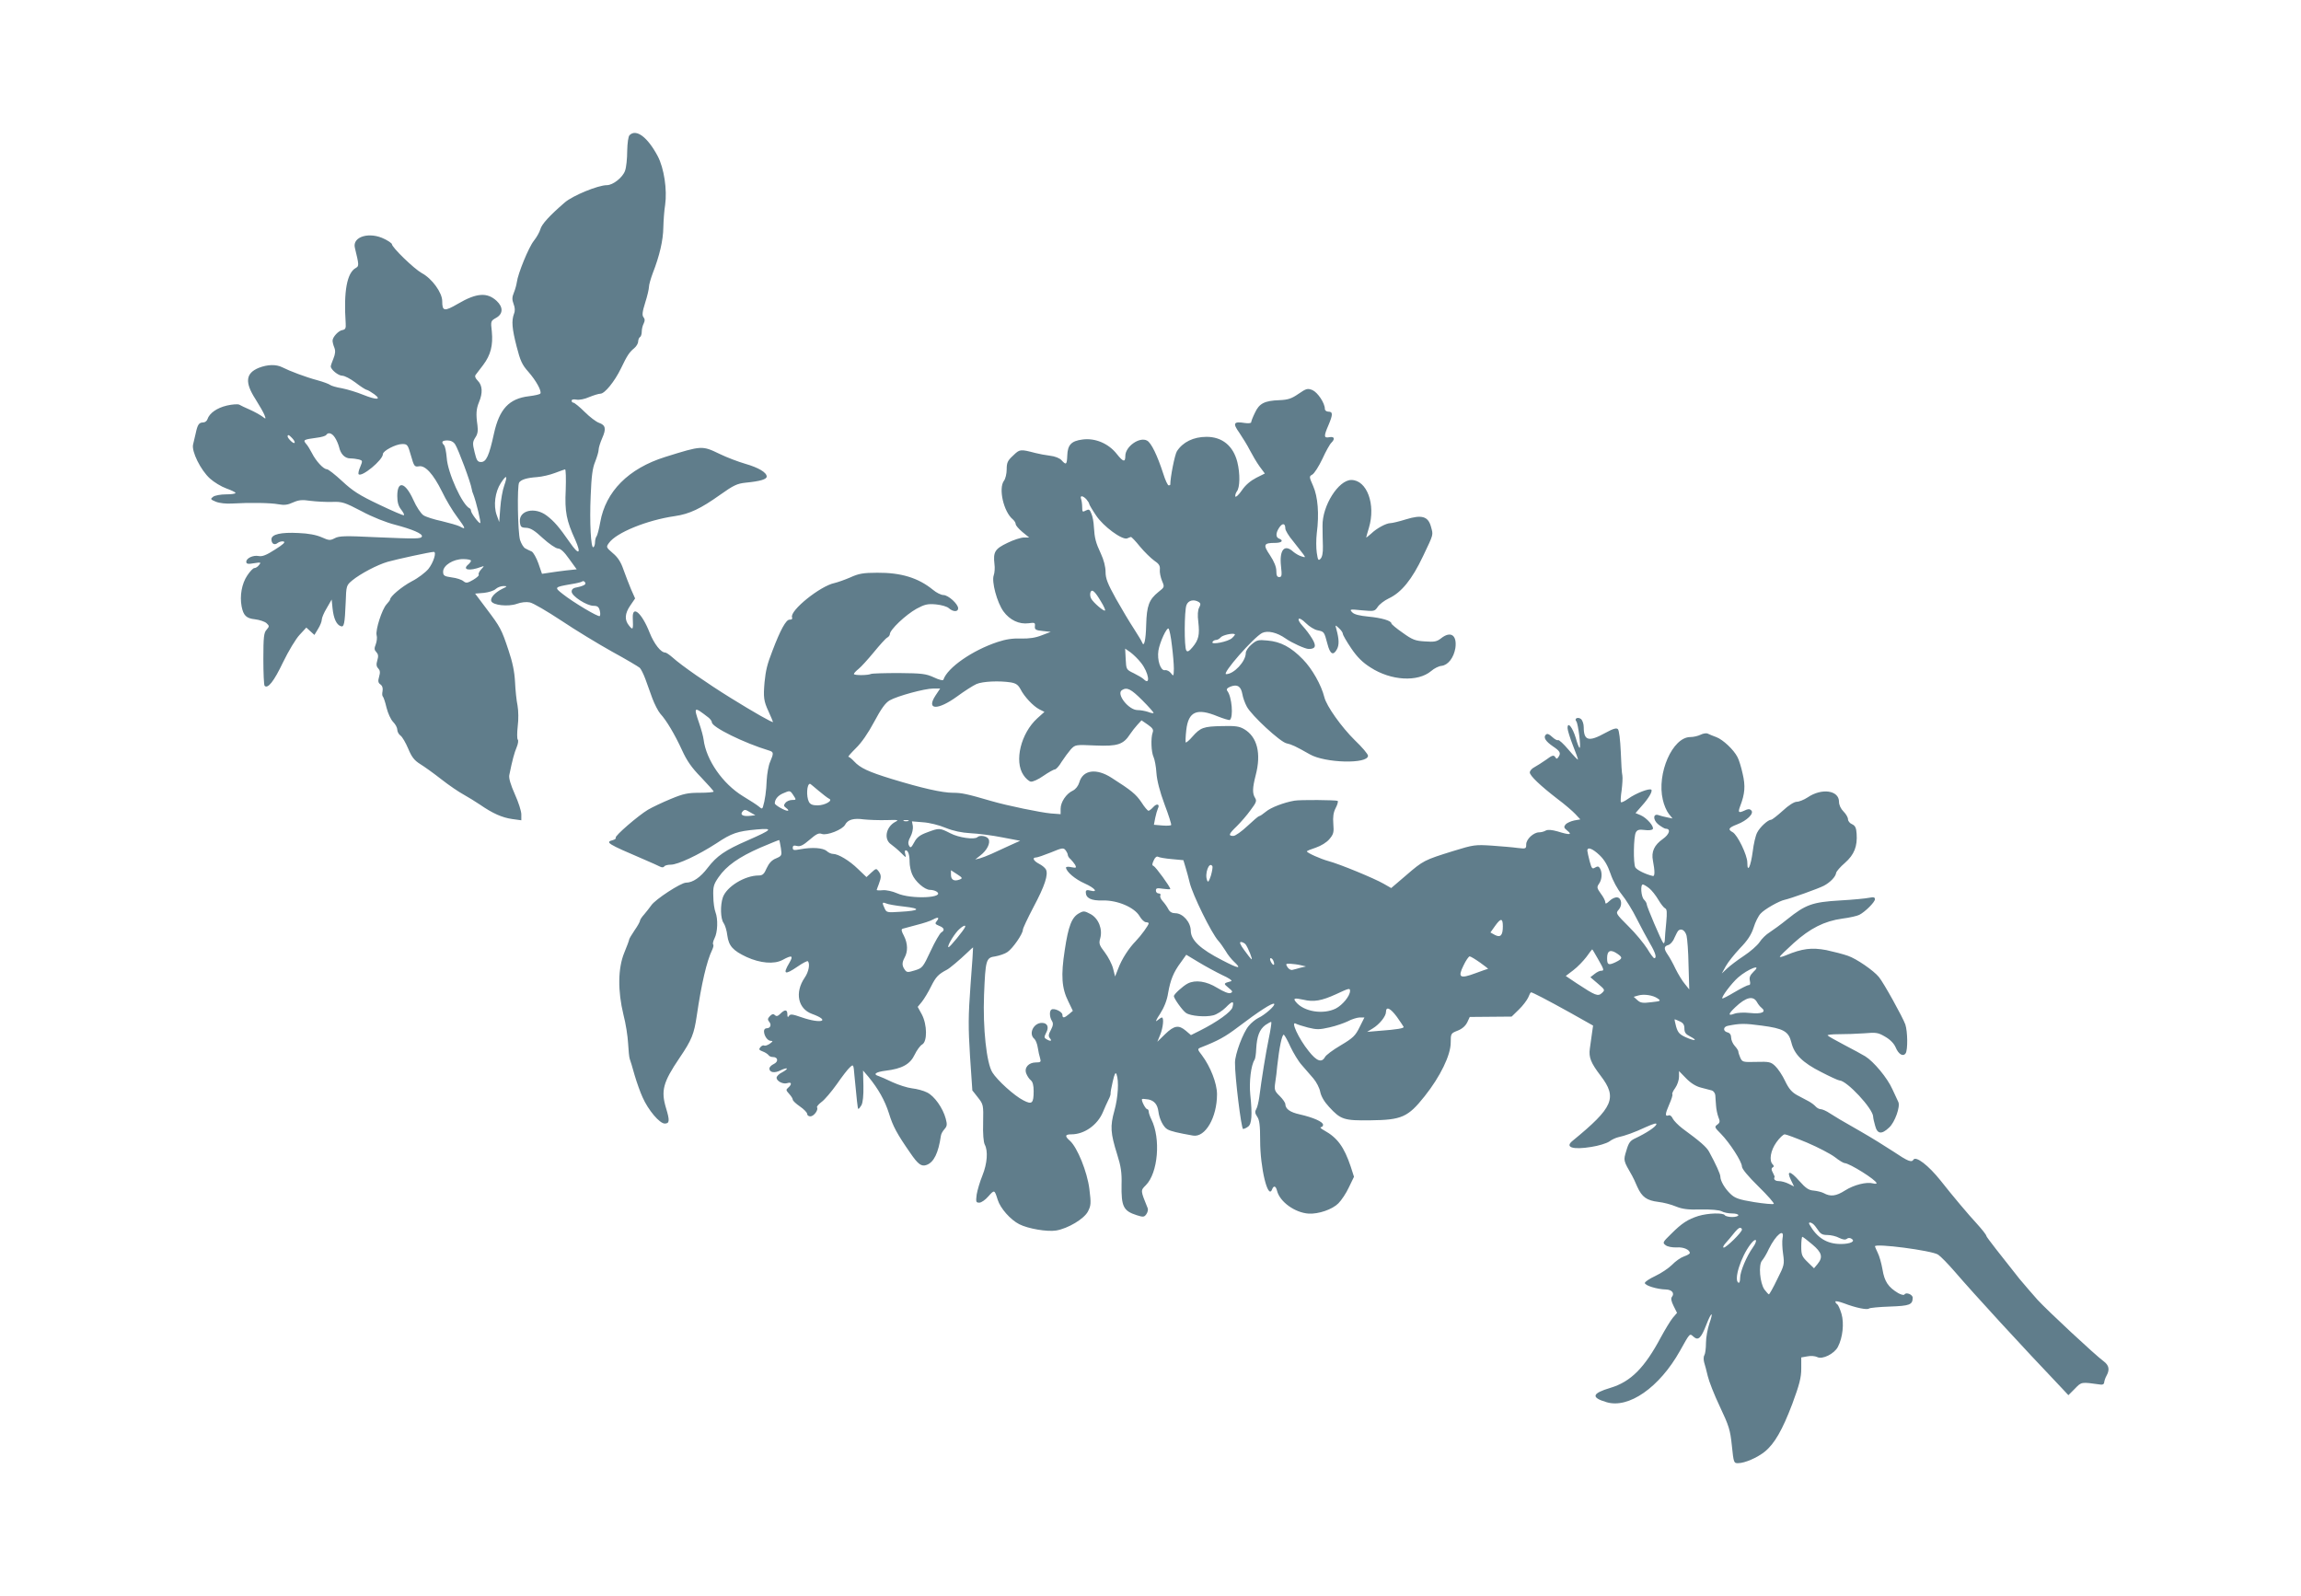
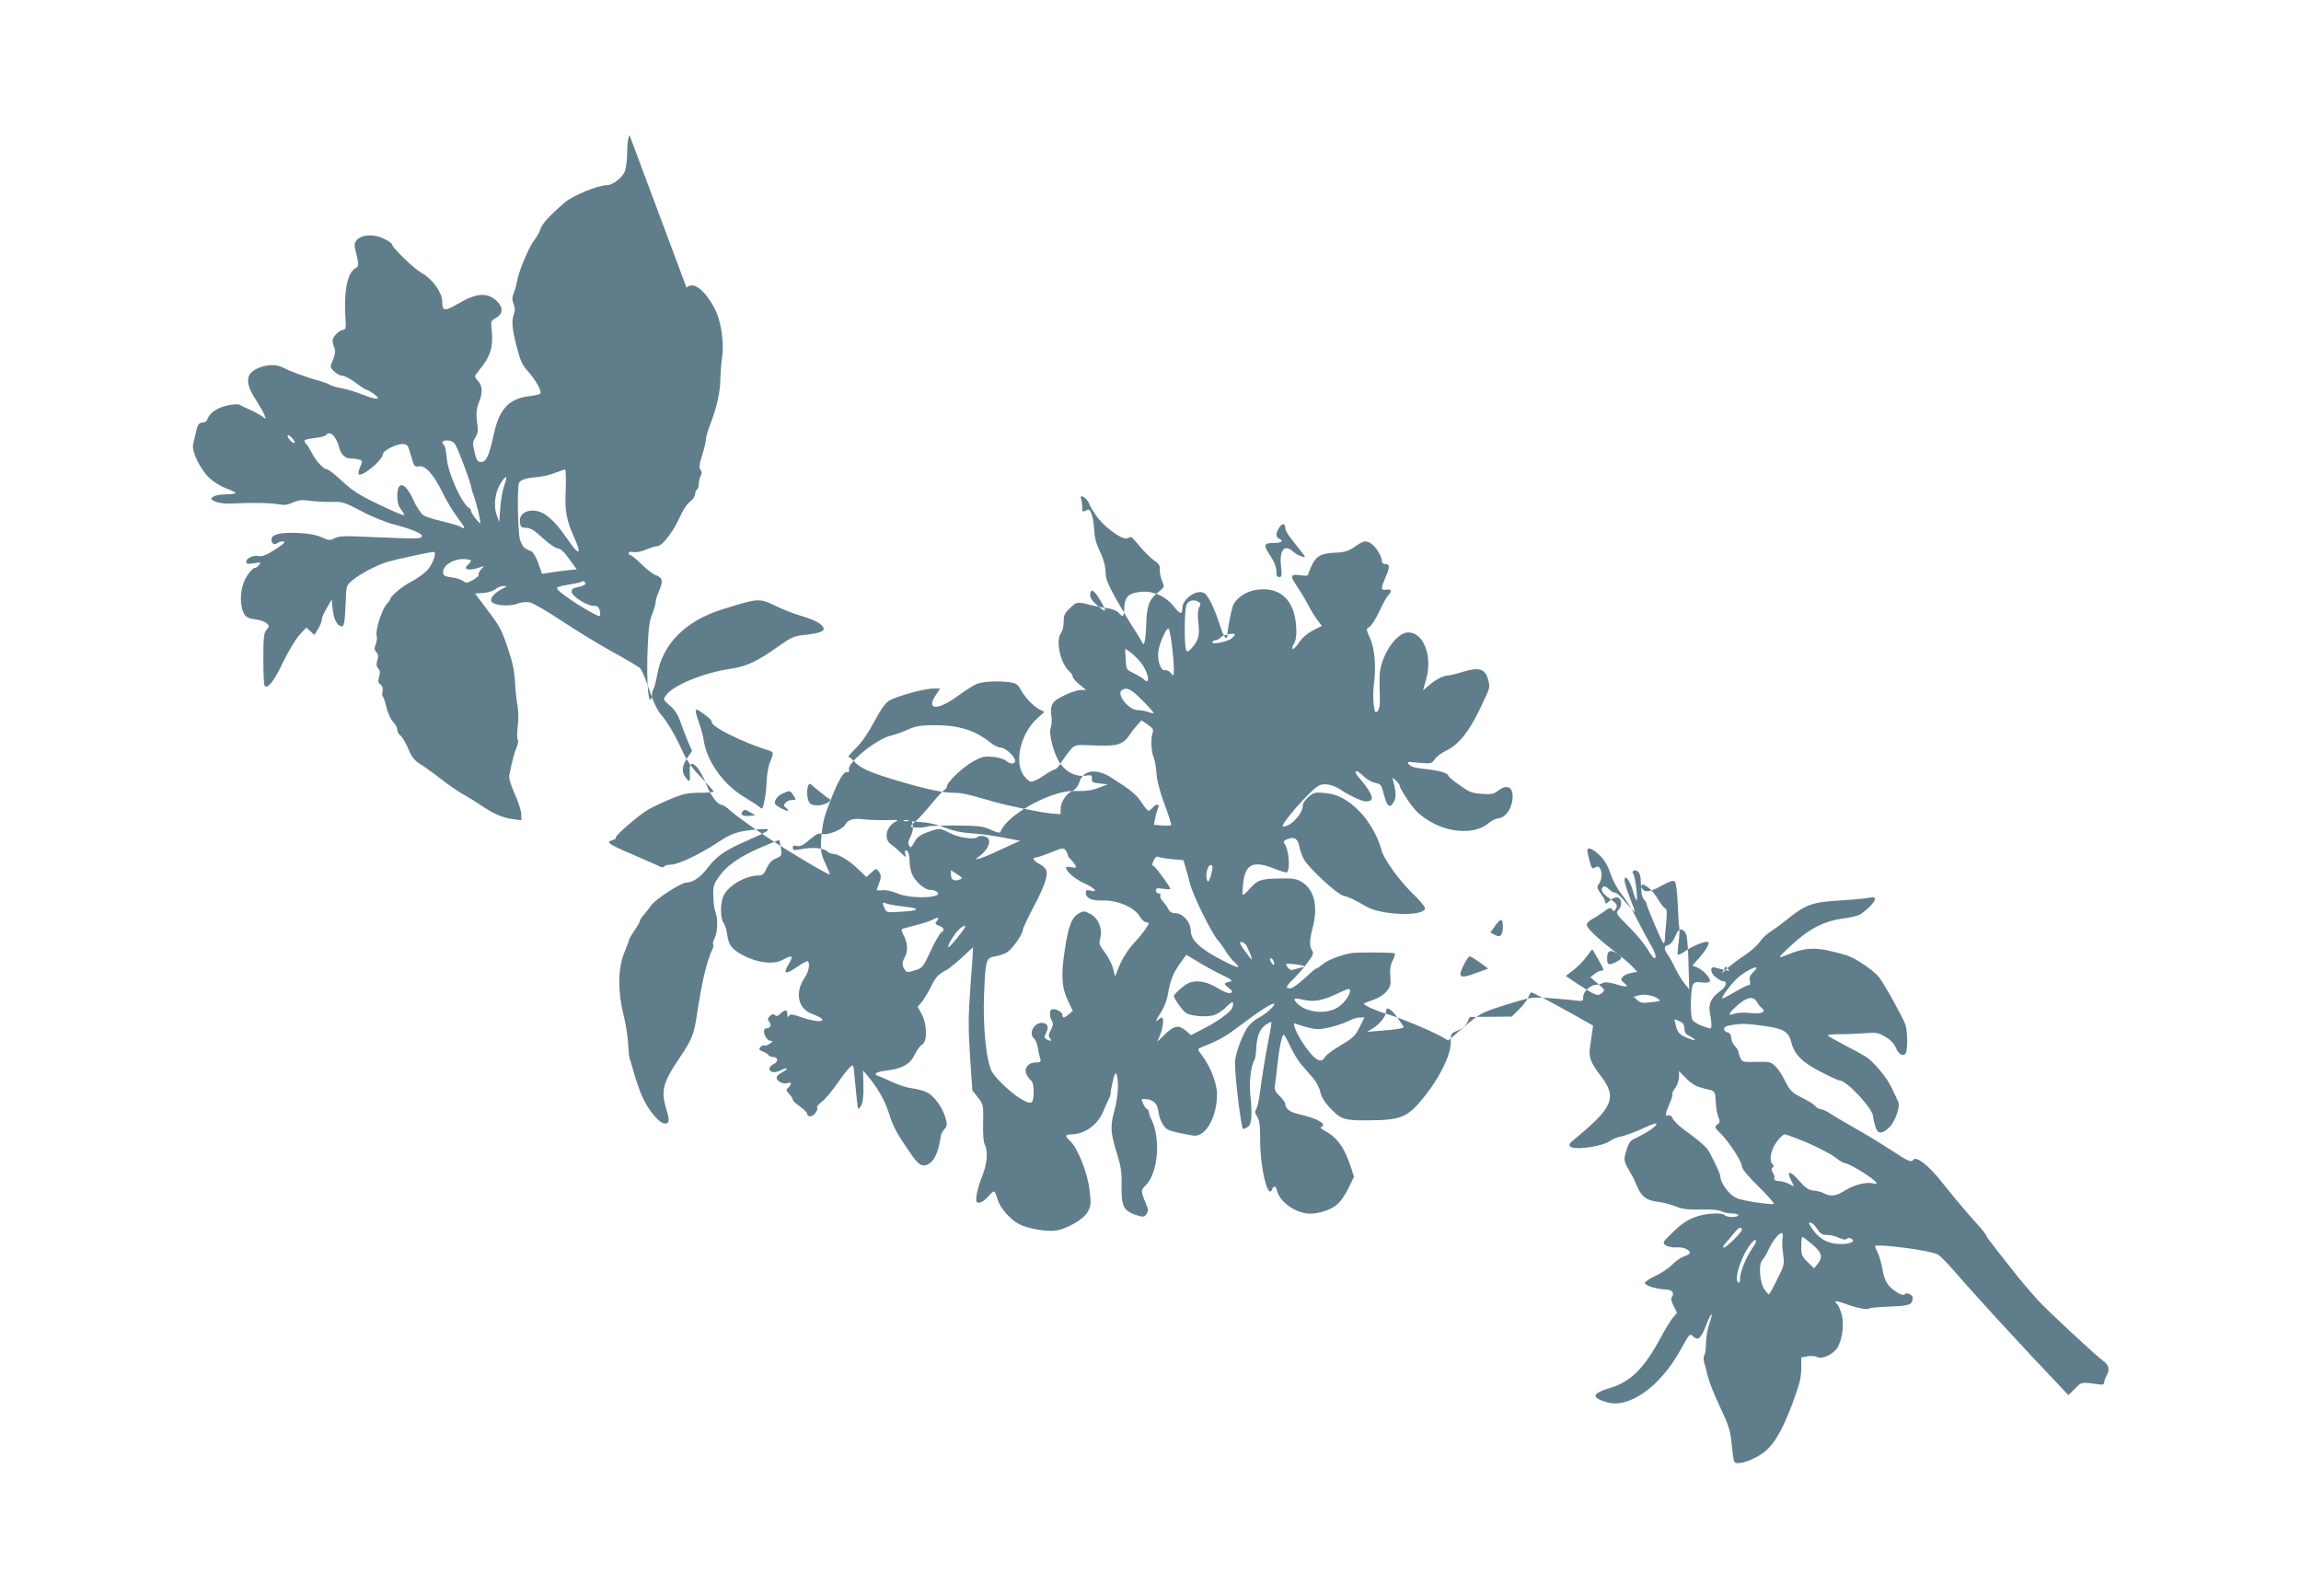
<svg xmlns="http://www.w3.org/2000/svg" version="1.0" width="1280pt" height="888pt" viewBox="0 0 1280 888" preserveAspectRatio="xMidYMid meet">
  <g transform="translate(0,888) scale(0.1,-0.1)" fill="#607d8b" stroke="none">
-     <path d="M3502 8128 c-7 -7 -12 -43 -13 -87 0 -42 -5 -92 -12 -111 -13 -37 -67 -80 -101 -80 -49 0 -190 -58 -234 -96 -86 -74 -129 -122 -136 -149 -4 -15 -20 -44 -36 -64 -29 -36 -89 -183 -95 -231 -2 -14 -9 -40 -16 -57 -11 -26 -11 -40 -2 -64 8 -20 9 -39 2 -55 -14 -39 -11 -81 15 -182 20 -78 30 -101 65 -140 43 -49 75 -107 67 -121 -3 -5 -31 -11 -63 -15 -111 -13 -165 -71 -195 -207 -27 -124 -43 -159 -72 -159 -19 0 -25 8 -36 55 -12 48 -11 57 4 81 13 19 16 37 12 68 -9 63 -7 91 9 130 21 50 19 92 -7 118 -14 14 -18 25 -12 33 5 7 24 31 42 55 42 56 55 109 48 185 -7 59 -6 60 24 77 39 22 40 59 3 94 -53 49 -112 45 -216 -16 -76 -44 -87 -42 -87 15 0 47 -57 126 -114 156 -43 24 -166 143 -166 161 0 4 -18 17 -40 28 -84 43 -181 14 -166 -48 23 -95 24 -102 6 -112 -50 -27 -69 -130 -57 -309 2 -27 -2 -34 -18 -37 -22 -3 -55 -39 -55 -59 0 -8 4 -25 10 -39 7 -18 5 -35 -5 -60 -8 -20 -15 -39 -15 -44 0 -18 42 -52 64 -52 13 0 45 -17 72 -37 27 -21 55 -39 62 -41 8 -1 27 -13 44 -25 43 -32 13 -33 -62 -3 -34 14 -87 30 -117 36 -31 5 -61 14 -67 19 -6 5 -38 17 -71 26 -64 17 -154 51 -195 72 -34 17 -81 16 -130 -3 -74 -30 -79 -81 -19 -174 22 -35 45 -75 50 -88 9 -24 9 -25 -13 -8 -13 9 -43 26 -68 37 -25 11 -51 23 -59 28 -8 4 -39 2 -69 -5 -55 -13 -97 -42 -108 -76 -3 -10 -14 -18 -24 -18 -23 0 -31 -12 -41 -59 -5 -20 -11 -48 -15 -64 -9 -38 42 -142 94 -189 22 -20 63 -45 91 -55 28 -10 51 -21 51 -25 0 -5 -24 -8 -53 -8 -29 0 -61 -6 -71 -13 -17 -13 -16 -15 15 -28 20 -8 57 -12 89 -10 102 6 215 4 258 -4 33 -6 52 -4 82 10 32 14 50 16 97 9 32 -4 86 -7 120 -6 57 2 69 -2 165 -52 59 -32 138 -63 186 -75 95 -25 154 -50 149 -65 -5 -14 -30 -14 -264 -4 -162 8 -197 7 -221 -6 -25 -13 -32 -13 -72 5 -29 13 -74 22 -130 24 -97 5 -150 -7 -150 -35 0 -25 17 -35 35 -20 8 6 22 10 32 8 13 -3 -1 -16 -47 -45 -48 -31 -71 -40 -91 -36 -31 6 -69 -12 -69 -32 0 -12 9 -14 43 -8 38 6 41 5 28 -10 -7 -10 -19 -17 -26 -17 -7 0 -25 -19 -40 -42 -30 -45 -42 -112 -31 -171 10 -51 26 -67 75 -72 24 -3 52 -12 63 -21 17 -16 17 -18 1 -37 -15 -16 -18 -40 -18 -162 0 -79 3 -146 7 -150 18 -18 52 25 102 130 31 64 72 132 93 154 l37 40 23 -21 22 -20 20 33 c12 19 21 42 21 52 0 10 12 39 28 65 l27 47 5 -50 c6 -56 22 -90 45 -98 19 -8 23 12 28 132 3 93 4 95 36 122 45 37 139 87 198 104 49 14 238 55 256 55 17 0 -2 -60 -30 -95 -16 -19 -57 -51 -93 -69 -56 -30 -120 -84 -120 -101 0 -3 -9 -15 -20 -27 -25 -27 -62 -142 -55 -171 4 -13 1 -36 -5 -52 -9 -22 -8 -31 4 -43 10 -11 12 -22 5 -45 -7 -23 -5 -35 5 -45 10 -11 12 -22 5 -46 -7 -24 -6 -34 7 -43 11 -8 15 -21 12 -38 -3 -14 -2 -27 2 -30 3 -2 13 -30 20 -61 8 -32 24 -67 37 -80 13 -13 23 -32 23 -43 0 -11 8 -26 18 -33 10 -7 29 -40 43 -73 19 -46 34 -65 66 -85 23 -14 76 -52 118 -85 42 -33 98 -71 124 -85 25 -14 66 -39 91 -56 71 -49 123 -72 179 -80 l51 -7 0 33 c0 18 -16 68 -36 112 -24 54 -34 89 -31 106 17 84 28 124 41 155 8 19 11 39 6 43 -4 5 -4 38 0 74 5 38 4 86 -1 115 -6 28 -12 87 -14 132 -3 57 -14 110 -36 175 -39 118 -46 130 -123 232 l-63 84 49 4 c26 3 56 12 66 22 10 9 29 16 43 16 22 0 22 -2 -8 -16 -41 -21 -67 -50 -60 -68 9 -23 94 -32 142 -15 24 9 53 12 72 8 18 -3 96 -49 175 -101 79 -53 206 -130 283 -173 77 -42 146 -83 154 -90 7 -7 21 -35 31 -62 9 -26 27 -75 39 -108 12 -32 32 -71 44 -85 35 -38 81 -116 121 -203 27 -59 53 -97 106 -151 38 -40 70 -76 70 -79 0 -4 -35 -7 -78 -7 -66 0 -90 -5 -160 -34 -46 -19 -103 -46 -127 -60 -55 -33 -186 -146 -180 -156 3 -4 -4 -10 -15 -13 -46 -12 -33 -20 175 -109 39 -17 78 -34 87 -39 10 -5 19 -5 23 1 3 6 20 10 36 10 40 0 154 54 253 118 87 58 117 68 226 78 94 8 87 0 -49 -60 -129 -56 -173 -87 -224 -153 -40 -53 -83 -83 -121 -83 -28 0 -171 -93 -193 -126 -10 -14 -28 -37 -40 -51 -13 -14 -23 -30 -23 -35 0 -5 -13 -29 -30 -53 -16 -24 -30 -47 -30 -51 0 -4 -12 -37 -27 -73 -36 -87 -37 -213 -5 -345 13 -49 24 -121 26 -160 2 -39 6 -78 9 -86 3 -8 16 -49 27 -90 12 -41 32 -97 45 -125 31 -70 94 -145 123 -145 27 0 28 17 7 86 -29 97 -17 143 75 279 68 100 81 133 96 235 26 177 55 303 86 367 6 13 9 26 5 29 -3 4 0 19 8 35 17 33 20 106 5 145 -6 15 -12 55 -12 88 -2 53 2 67 29 106 44 64 114 113 233 165 57 24 105 44 105 42 1 -1 5 -21 9 -45 6 -41 5 -43 -27 -57 -23 -9 -39 -26 -52 -54 -14 -33 -23 -41 -44 -41 -78 0 -179 -62 -200 -122 -15 -44 -13 -119 4 -142 8 -11 18 -42 21 -70 8 -58 31 -84 108 -120 75 -34 152 -41 199 -16 53 29 62 25 38 -16 -38 -64 -26 -70 47 -20 27 19 53 32 56 29 13 -14 5 -59 -18 -92 -56 -82 -37 -173 41 -201 107 -39 52 -57 -58 -19 -51 18 -63 19 -70 8 -6 -10 -9 -8 -9 9 0 27 -14 28 -39 3 -14 -14 -22 -16 -30 -8 -8 8 -16 7 -28 -5 -13 -14 -14 -20 -4 -32 14 -17 7 -36 -15 -36 -8 0 -14 -7 -14 -16 0 -26 20 -54 38 -54 13 0 12 -3 -6 -16 -12 -8 -26 -13 -31 -10 -5 3 -14 -1 -21 -9 -10 -12 -8 -16 13 -24 14 -5 28 -15 32 -20 3 -6 14 -11 25 -11 28 0 32 -26 4 -39 -13 -6 -24 -17 -24 -25 0 -22 29 -27 62 -10 16 8 32 13 35 10 3 -2 -9 -12 -26 -21 -17 -8 -31 -22 -31 -30 0 -19 36 -38 60 -30 24 8 26 -7 5 -25 -14 -12 -13 -15 5 -35 11 -12 20 -26 20 -32 0 -6 18 -23 40 -38 22 -15 40 -34 40 -41 0 -8 8 -14 18 -14 19 0 46 36 37 50 -3 4 9 18 25 30 17 12 55 57 85 99 29 42 62 85 73 94 19 18 20 17 25 -45 13 -139 18 -182 21 -186 3 -2 10 7 18 20 8 15 12 53 11 108 l-2 85 30 -35 c55 -67 91 -131 114 -203 22 -72 44 -113 119 -221 43 -63 62 -77 91 -66 40 15 65 66 79 162 1 10 10 26 20 37 14 16 16 25 7 58 -16 60 -64 127 -104 146 -19 10 -57 20 -84 23 -26 3 -75 19 -108 34 -33 16 -68 31 -77 34 -34 10 -17 23 39 30 91 11 136 36 161 89 12 25 31 51 42 57 29 16 28 110 -2 167 l-23 42 23 28 c12 15 36 54 52 87 26 52 40 67 88 92 14 7 69 53 114 96 16 16 30 28 31 28 1 0 -5 -93 -14 -207 -13 -178 -13 -236 -3 -398 7 -104 13 -191 13 -191 1 -1 15 -18 31 -39 30 -38 31 -41 29 -139 -2 -63 2 -109 9 -123 19 -35 14 -105 -13 -172 -14 -34 -28 -82 -32 -106 -5 -41 -4 -45 15 -45 11 0 34 16 50 35 34 38 34 38 52 -19 15 -48 71 -111 120 -136 49 -25 155 -43 205 -35 66 11 156 65 177 106 17 33 18 45 8 125 -12 96 -67 231 -108 268 -30 26 -28 36 8 36 72 0 145 52 175 123 9 23 24 54 31 69 8 15 13 30 12 35 -1 4 4 34 12 67 10 44 16 54 21 40 14 -36 9 -128 -12 -203 -24 -86 -22 -123 16 -244 20 -63 26 -100 24 -166 -2 -123 10 -147 85 -171 35 -11 41 -11 53 6 7 10 11 25 7 34 -40 99 -40 97 -10 127 68 68 84 259 31 366 -8 16 -15 36 -15 44 0 7 -4 13 -8 13 -10 0 -35 50 -29 56 2 2 18 1 36 -2 32 -7 50 -28 55 -67 5 -42 28 -87 50 -99 19 -11 58 -20 143 -35 68 -11 133 101 133 230 0 60 -36 153 -84 217 -25 32 -25 35 -9 42 100 39 139 61 209 114 116 88 193 138 202 130 8 -9 -52 -62 -89 -79 -14 -7 -38 -26 -52 -43 -32 -37 -77 -158 -77 -205 -1 -77 35 -369 45 -369 6 0 19 6 28 13 20 14 24 64 12 178 -7 71 4 164 24 194 4 6 8 33 9 60 4 71 18 108 51 133 16 11 31 19 33 17 2 -3 -4 -44 -14 -92 -17 -83 -39 -218 -53 -327 -4 -27 -11 -57 -17 -66 -8 -13 -7 -23 5 -41 13 -18 17 -47 17 -134 0 -151 43 -330 66 -272 9 24 21 21 28 -7 15 -61 99 -122 176 -127 55 -3 131 23 165 57 17 17 44 57 59 90 l28 58 -18 56 c-37 110 -74 161 -148 202 -17 9 -25 17 -18 18 6 0 12 6 12 13 0 17 -55 41 -130 58 -54 12 -79 30 -80 57 0 8 -14 28 -31 45 -29 28 -31 35 -25 76 4 25 9 66 11 91 11 101 27 180 37 174 5 -4 22 -34 37 -68 16 -33 43 -79 62 -100 19 -22 48 -56 65 -75 17 -20 34 -53 38 -74 5 -25 22 -55 49 -84 65 -71 83 -77 230 -75 174 2 209 17 302 134 87 109 145 229 145 298 0 51 1 52 39 67 25 10 43 26 53 46 l14 30 117 1 116 1 40 39 c22 21 45 52 52 67 6 16 13 29 16 29 8 0 89 -42 217 -113 l128 -72 -6 -42 c-3 -24 -9 -63 -12 -86 -7 -49 6 -80 60 -151 94 -123 71 -176 -156 -362 -45 -36 1 -51 104 -34 40 6 85 20 100 30 14 11 37 21 50 24 37 8 89 26 155 57 43 19 60 24 57 14 -6 -15 -56 -48 -115 -76 -31 -14 -39 -25 -52 -70 -17 -55 -17 -54 32 -139 5 -8 18 -36 29 -62 26 -57 52 -76 118 -84 27 -3 70 -14 96 -25 37 -15 68 -19 140 -17 56 1 102 -3 115 -10 12 -7 38 -12 57 -12 20 0 36 -4 36 -10 0 -5 -15 -10 -34 -10 -19 0 -38 5 -41 10 -9 15 -93 12 -147 -4 -59 -19 -91 -39 -152 -100 -47 -46 -49 -49 -30 -63 10 -8 37 -13 61 -12 38 3 73 -13 73 -31 0 -5 -15 -13 -32 -19 -18 -6 -48 -27 -67 -47 -19 -19 -61 -47 -93 -62 -32 -15 -58 -32 -58 -39 0 -14 68 -35 117 -36 34 -1 50 -21 33 -42 -6 -8 -3 -24 10 -50 l19 -38 -24 -28 c-13 -16 -42 -64 -66 -108 -90 -169 -167 -247 -280 -281 -104 -31 -110 -54 -22 -80 123 -37 294 82 408 285 57 102 54 99 76 79 26 -23 42 -8 71 67 28 73 42 78 17 7 -10 -29 -19 -78 -19 -108 0 -30 -4 -61 -9 -69 -5 -7 -5 -25 -1 -40 5 -14 13 -48 20 -76 6 -27 36 -104 67 -169 51 -108 58 -130 67 -218 10 -96 11 -98 36 -97 36 0 106 31 146 63 55 44 99 121 154 266 40 108 50 147 50 197 l0 62 34 6 c19 4 43 2 55 -4 28 -15 95 18 115 57 27 52 35 131 20 183 -8 27 -19 51 -24 54 -6 3 -10 10 -10 15 0 4 21 0 48 -10 65 -25 129 -38 139 -29 4 4 57 9 116 11 111 4 126 10 127 49 0 18 -37 33 -46 18 -3 -5 -19 -1 -35 8 -55 33 -76 64 -87 131 -6 35 -18 77 -27 94 -8 17 -15 33 -15 35 0 18 315 -23 351 -46 14 -9 56 -52 94 -96 104 -121 366 -407 605 -658 l26 -28 36 36 c38 39 34 38 143 23 12 -2 20 3 20 12 1 8 6 25 13 37 19 34 14 58 -15 80 -47 34 -315 284 -369 343 -27 30 -72 83 -100 116 -102 128 -184 233 -184 238 0 7 -26 39 -55 71 -43 46 -134 154 -200 238 -67 84 -137 138 -151 116 -10 -17 -31 -9 -111 45 -44 29 -125 79 -179 110 -128 73 -132 76 -175 103 -19 13 -42 23 -51 23 -8 0 -21 7 -28 15 -7 8 -24 21 -39 29 -14 7 -43 23 -64 34 -29 16 -46 35 -67 79 -15 32 -40 69 -55 83 -24 23 -34 25 -105 23 -74 -2 -78 -1 -89 23 -6 14 -11 29 -11 35 0 5 -9 19 -20 31 -11 12 -20 33 -20 46 0 15 -7 26 -20 29 -27 7 -25 32 3 37 65 13 91 14 186 1 122 -16 151 -32 166 -94 16 -66 62 -112 165 -164 50 -26 96 -47 102 -47 41 0 188 -158 188 -202 0 -7 5 -30 11 -50 12 -47 36 -50 78 -10 32 29 63 117 51 142 -4 8 -19 40 -33 71 -28 63 -104 154 -151 183 -17 10 -69 39 -116 63 -47 25 -89 48 -93 53 -4 4 23 7 60 7 37 0 102 2 143 5 67 6 78 4 117 -19 28 -16 49 -38 58 -59 16 -39 42 -54 56 -33 12 20 11 120 -2 160 -13 38 -121 233 -147 264 -29 36 -125 102 -172 118 -25 9 -79 23 -121 32 -81 15 -133 9 -224 -29 -19 -8 -35 -12 -34 -8 0 4 35 38 77 76 91 82 170 122 270 136 41 5 83 15 95 21 33 17 87 71 87 87 0 11 -8 13 -32 8 -18 -4 -91 -11 -163 -15 -153 -9 -191 -23 -292 -104 -37 -30 -83 -63 -100 -74 -18 -11 -43 -35 -55 -54 -13 -19 -52 -53 -87 -76 -35 -23 -77 -55 -93 -70 l-30 -28 22 40 c12 22 48 67 79 100 42 43 63 75 76 115 9 30 27 66 39 78 21 24 104 71 135 77 29 6 187 62 217 78 34 18 65 49 68 71 1 8 23 34 49 56 52 46 70 92 65 163 -2 32 -8 44 -25 52 -13 5 -23 18 -23 28 0 10 -11 29 -25 43 -15 15 -25 36 -25 54 0 64 -96 78 -175 24 -20 -13 -47 -24 -60 -24 -14 0 -45 -19 -78 -50 -30 -27 -59 -50 -65 -50 -17 0 -62 -41 -77 -71 -9 -16 -20 -64 -25 -106 -11 -83 -30 -123 -30 -61 0 41 -55 155 -82 169 -28 15 -22 25 25 43 55 21 96 61 79 78 -9 9 -18 9 -38 -1 -33 -15 -37 -11 -24 24 27 70 30 113 14 181 -8 37 -21 79 -29 93 -21 41 -80 96 -116 110 -19 7 -41 16 -49 20 -8 4 -26 1 -40 -6 -14 -7 -39 -13 -57 -13 -99 0 -188 -203 -153 -349 6 -28 21 -63 33 -78 l21 -26 -29 6 c-17 3 -38 9 -47 12 -33 13 -35 -26 -2 -52 16 -12 34 -23 40 -23 30 0 21 -31 -16 -57 -48 -34 -65 -71 -55 -121 11 -57 11 -87 0 -85 -40 9 -89 33 -98 48 -12 22 -10 171 3 195 8 14 18 17 49 13 21 -3 41 -1 45 5 9 14 -33 62 -67 77 l-29 12 34 39 c40 44 62 83 54 91 -10 10 -87 -20 -127 -49 -21 -15 -40 -24 -42 -20 -3 4 -1 34 4 67 4 33 6 69 4 80 -3 11 -7 71 -9 134 -3 65 -9 118 -16 125 -8 8 -26 3 -70 -21 -92 -51 -120 -44 -120 32 0 18 -7 38 -15 45 -17 14 -40 3 -26 -13 10 -13 27 -147 18 -147 -3 0 -13 24 -21 54 -18 60 -46 95 -46 56 0 -12 14 -56 30 -97 17 -42 29 -77 28 -79 -2 -1 -26 24 -53 56 -27 32 -53 56 -58 53 -5 -3 -19 5 -33 18 -17 16 -27 20 -35 12 -15 -15 -1 -37 40 -65 39 -26 45 -37 31 -58 -9 -13 -11 -13 -19 -1 -8 12 -17 10 -50 -15 -23 -16 -53 -35 -66 -42 -14 -7 -25 -20 -25 -29 0 -18 59 -74 155 -148 39 -29 83 -67 98 -83 l28 -30 -34 -6 c-19 -4 -41 -14 -48 -22 -11 -14 -10 -19 10 -35 29 -23 13 -25 -54 -4 -32 9 -54 11 -66 5 -10 -6 -26 -10 -37 -10 -31 0 -72 -38 -72 -67 0 -25 -2 -25 -47 -20 -27 4 -91 9 -144 13 -92 6 -102 5 -215 -30 -161 -50 -167 -53 -262 -135 l-83 -71 -42 24 c-52 30 -246 110 -307 126 -44 12 -120 46 -120 54 0 3 22 12 50 21 29 10 60 29 75 47 23 27 26 38 22 85 -3 38 0 63 13 88 10 19 15 37 11 40 -10 5 -209 7 -241 1 -58 -10 -131 -38 -158 -61 -17 -14 -33 -25 -38 -25 -4 0 -33 -25 -65 -55 -32 -30 -67 -55 -78 -55 -30 0 -26 11 20 55 22 22 57 62 76 89 31 41 35 51 25 67 -16 25 -15 56 3 126 32 122 9 214 -64 257 -27 16 -50 19 -124 17 -102 -2 -119 -8 -164 -59 -17 -20 -34 -34 -37 -32 -2 3 -1 34 3 69 12 104 59 124 175 76 33 -13 63 -22 67 -20 21 14 12 130 -14 162 -6 9 -1 16 19 24 38 14 57 1 65 -42 3 -19 14 -50 25 -70 26 -49 186 -197 221 -204 28 -6 50 -16 129 -61 85 -49 324 -55 324 -8 0 9 -33 48 -74 87 -73 72 -157 189 -169 239 -17 68 -68 158 -119 210 -66 68 -124 99 -198 105 -50 5 -59 3 -88 -22 -18 -15 -32 -36 -32 -48 0 -46 -66 -117 -109 -117 -27 0 152 204 200 229 31 15 83 3 131 -31 34 -24 109 -58 128 -58 38 0 44 16 20 56 -13 22 -36 53 -53 71 -40 43 -25 59 17 17 19 -19 48 -37 65 -40 37 -8 37 -7 55 -75 15 -59 33 -69 54 -29 12 24 11 55 -4 110 -7 25 -7 25 14 6 12 -11 22 -25 22 -32 0 -6 21 -43 47 -81 33 -49 64 -79 107 -106 114 -74 263 -82 337 -20 17 15 43 28 58 29 36 4 68 45 77 99 10 72 -26 97 -80 54 -23 -18 -37 -21 -89 -17 -54 3 -70 9 -124 48 -35 24 -63 48 -63 52 0 15 -54 31 -128 38 -50 5 -79 12 -90 24 -16 17 -14 18 54 11 68 -6 71 -6 88 19 9 14 36 35 61 47 71 33 130 106 191 235 61 128 57 116 44 165 -16 57 -51 67 -139 40 -38 -12 -77 -21 -86 -21 -23 0 -76 -28 -107 -58 -16 -14 -28 -24 -28 -21 0 2 7 26 15 53 39 130 -11 266 -98 266 -71 0 -162 -143 -160 -255 0 -33 1 -85 2 -115 1 -35 -4 -59 -13 -68 -12 -13 -15 -8 -21 33 -4 26 -4 75 0 109 14 107 6 203 -20 262 -23 52 -23 54 -5 64 11 6 36 45 56 87 19 42 42 83 50 90 22 22 17 36 -11 31 -31 -6 -32 5 -5 67 25 59 25 75 0 75 -11 0 -20 7 -20 15 0 33 -40 92 -69 105 -28 11 -34 9 -78 -21 -39 -27 -59 -33 -106 -35 -83 -3 -112 -18 -136 -70 -12 -24 -21 -48 -21 -53 0 -5 -16 -7 -35 -4 -63 10 -69 -1 -31 -54 18 -27 45 -70 59 -98 14 -27 38 -68 54 -90 l29 -39 -48 -24 c-31 -16 -60 -40 -80 -70 -17 -25 -34 -40 -36 -34 -2 7 2 19 8 28 18 21 19 100 3 164 -23 90 -84 140 -171 140 -73 0 -132 -29 -165 -80 -12 -19 -37 -145 -37 -186 0 -2 -4 -4 -9 -4 -5 0 -19 29 -30 65 -33 102 -67 172 -90 184 -42 23 -121 -33 -121 -85 0 -37 -12 -34 -47 10 -46 59 -121 91 -192 81 -62 -8 -82 -30 -84 -89 -2 -51 -6 -55 -32 -26 -10 11 -36 22 -64 25 -25 3 -62 10 -81 15 -85 22 -87 22 -124 -14 -31 -28 -36 -40 -36 -77 0 -24 -7 -53 -15 -63 -32 -43 -2 -173 49 -215 9 -8 16 -19 16 -26 0 -8 17 -27 37 -44 l38 -31 -29 0 c-16 0 -58 -13 -92 -30 -69 -33 -80 -50 -72 -118 3 -20 1 -48 -4 -62 -13 -35 18 -151 54 -201 35 -48 87 -73 140 -66 34 5 37 3 35 -16 -2 -19 4 -23 43 -27 l45 -5 -50 -19 c-35 -14 -70 -19 -115 -18 -45 2 -85 -4 -130 -19 -140 -46 -280 -143 -302 -210 -2 -6 -24 -1 -53 13 -44 20 -66 23 -195 24 -80 0 -149 -2 -155 -5 -16 -8 -95 -9 -95 0 0 4 12 17 26 28 14 11 52 53 85 93 32 39 65 76 74 81 8 4 15 13 15 19 0 25 88 108 149 142 45 24 61 28 107 24 31 -3 62 -12 72 -21 23 -21 52 -22 52 -1 0 24 -55 74 -82 74 -13 0 -39 13 -58 29 -82 67 -178 96 -310 95 -79 0 -104 -5 -150 -26 -30 -13 -70 -27 -87 -31 -80 -16 -251 -154 -237 -191 3 -9 -1 -13 -13 -13 -20 2 -52 -57 -96 -173 -30 -77 -37 -108 -44 -175 -7 -83 -5 -104 22 -162 14 -31 25 -57 25 -59 0 -7 -107 54 -236 134 -129 80 -272 179 -323 225 -17 15 -35 27 -40 27 -25 0 -62 48 -87 110 -43 110 -97 157 -94 83 3 -66 1 -70 -20 -44 -27 32 -25 68 7 114 l26 38 -23 52 c-12 29 -31 78 -42 109 -14 41 -31 68 -59 91 -37 32 -38 34 -22 56 40 58 213 128 367 150 82 12 143 41 254 120 72 51 92 61 140 66 82 8 117 19 117 34 0 23 -46 50 -119 71 -38 11 -102 35 -143 55 -98 47 -98 47 -303 -17 -204 -64 -331 -192 -361 -363 -7 -39 -16 -74 -21 -79 -4 -6 -8 -20 -8 -32 0 -13 -4 -25 -9 -28 -14 -9 -22 138 -15 289 4 105 10 152 25 187 10 26 19 55 19 66 0 11 9 40 20 65 23 52 19 72 -18 85 -15 5 -51 32 -80 61 -28 28 -57 51 -62 51 -6 0 -10 5 -10 11 0 7 11 9 27 6 15 -3 46 3 70 14 25 10 53 19 63 19 24 0 79 68 114 140 35 73 47 91 74 113 12 10 22 27 22 37 0 10 5 22 10 25 6 3 10 17 10 31 0 14 5 34 11 45 7 15 7 24 -1 34 -9 11 -7 30 9 81 12 37 21 77 21 88 0 12 10 46 21 76 38 97 58 183 59 255 1 39 5 95 10 125 12 85 -6 204 -41 271 -57 107 -120 154 -157 117z m-1639 -1682 c9 -13 19 -37 23 -52 9 -41 33 -64 63 -64 14 0 36 -3 48 -6 20 -6 21 -7 7 -41 -9 -19 -12 -38 -9 -41 17 -18 135 79 135 112 0 18 72 56 108 56 28 0 31 -4 48 -64 17 -60 20 -64 44 -60 35 7 80 -42 129 -141 21 -44 59 -108 85 -142 48 -65 49 -71 13 -51 -12 6 -57 19 -99 29 -43 9 -90 24 -103 33 -14 10 -39 47 -56 86 -45 99 -89 109 -89 21 0 -34 6 -56 21 -75 12 -15 19 -29 16 -32 -2 -3 -65 24 -138 59 -110 52 -147 76 -205 130 -40 37 -78 67 -86 67 -19 0 -61 46 -83 90 -10 19 -24 43 -33 52 -17 21 -13 23 60 33 26 3 50 10 53 16 11 16 32 10 48 -15z m-239 -2 c23 -23 19 -40 -4 -19 -11 10 -20 22 -20 27 0 12 7 10 24 -8z m908 -36 c18 -28 87 -213 92 -248 1 -8 5 -22 9 -30 15 -38 45 -160 38 -160 -9 0 -51 56 -51 69 0 5 -3 11 -7 13 -41 18 -123 198 -128 282 -3 33 -9 64 -15 70 -17 17 -11 26 19 26 19 0 34 -8 43 -22z m615 -253 c-6 -122 4 -171 53 -278 35 -79 20 -87 -29 -16 -62 89 -88 119 -130 151 -66 50 -155 29 -149 -35 3 -28 7 -32 35 -33 25 -1 48 -16 93 -58 34 -31 71 -56 83 -57 15 0 35 -18 63 -58 l42 -58 -57 -6 c-31 -4 -74 -9 -96 -13 l-40 -6 -20 58 c-11 31 -28 61 -37 66 -10 4 -26 12 -35 17 -10 4 -23 26 -30 47 -13 43 -17 302 -5 320 11 16 42 26 99 30 29 2 74 13 100 23 26 10 52 19 56 20 5 1 6 -51 4 -114z m-342 24 c-9 -24 -19 -80 -22 -124 l-6 -79 -14 39 c-19 53 -9 129 23 178 32 49 39 43 19 -14z m3238 -76 c8 -10 16 -21 16 -26 0 -4 17 -33 38 -64 40 -61 145 -138 173 -128 8 4 18 7 21 8 3 1 26 -23 50 -53 25 -30 61 -65 79 -78 27 -18 34 -29 32 -50 -2 -15 4 -43 12 -63 15 -35 14 -35 -20 -62 -52 -42 -65 -76 -68 -182 -2 -86 -12 -129 -23 -98 -2 7 -23 40 -45 75 -23 35 -68 110 -100 167 -47 85 -58 113 -58 150 0 28 -10 67 -26 101 -29 62 -35 86 -39 150 -1 25 -7 58 -14 73 -9 24 -14 26 -31 17 -18 -10 -20 -8 -20 19 0 16 -3 36 -6 45 -8 21 9 20 29 -1z m1107 -163 c0 -10 19 -42 43 -70 23 -29 49 -62 57 -73 13 -19 13 -19 -10 -12 -14 4 -34 16 -46 26 -49 45 -78 10 -68 -81 6 -52 4 -60 -10 -60 -12 0 -16 9 -16 34 0 22 -12 52 -35 87 -40 59 -36 69 28 69 37 0 50 13 22 24 -19 7 -19 31 1 61 18 27 34 25 34 -5z m-4530 -179 c0 -5 -7 -14 -15 -21 -36 -30 6 -38 70 -14 20 7 20 7 1 -14 -11 -12 -16 -25 -13 -29 4 -3 -10 -16 -30 -28 -33 -19 -40 -20 -55 -8 -9 8 -38 18 -65 21 -42 6 -48 10 -48 32 0 35 56 70 111 70 24 0 44 -4 44 -9z m635 -131 c-3 -5 -21 -12 -40 -16 -26 -4 -35 -11 -35 -25 0 -25 84 -79 122 -79 21 0 29 -6 34 -25 4 -14 4 -29 0 -32 -7 -7 -147 76 -206 123 -47 37 -47 38 44 54 33 5 61 12 64 15 8 8 23 -6 17 -15z m2870 -97 c15 -24 25 -47 22 -49 -6 -7 -65 44 -77 66 -6 10 -7 26 -4 35 8 21 25 6 59 -52z m544 -2 c10 -7 11 -13 2 -30 -8 -14 -10 -43 -5 -81 8 -72 2 -99 -32 -140 -20 -24 -29 -28 -35 -18 -12 18 -11 221 1 252 10 27 41 34 69 17z m-150 -241 c6 -46 11 -105 11 -130 -1 -42 -2 -44 -16 -25 -8 11 -23 19 -34 17 -24 -4 -44 56 -36 109 8 48 47 132 57 122 4 -5 13 -46 18 -93z m335 41 c-21 -21 -121 -40 -109 -22 3 6 12 11 19 11 8 0 19 6 26 14 10 13 68 26 79 18 3 -1 -4 -11 -15 -21z m-506 -139 c42 -53 54 -130 14 -90 -7 7 -31 21 -55 33 -42 20 -42 21 -45 79 l-3 58 30 -21 c16 -12 43 -38 59 -59z m-725 -108 c29 -5 41 -14 54 -38 20 -40 70 -94 105 -112 l28 -14 -40 -36 c-91 -83 -129 -238 -77 -315 12 -19 31 -35 41 -37 10 -2 42 12 70 32 29 20 58 36 64 36 7 0 24 19 38 43 15 23 38 54 51 69 25 26 26 26 137 21 123 -5 155 5 193 64 10 15 28 38 40 51 l23 25 35 -24 c27 -19 33 -28 27 -44 -11 -31 -8 -109 5 -136 6 -13 14 -53 16 -89 3 -42 19 -104 45 -174 23 -60 39 -112 37 -115 -2 -4 -24 -5 -49 -3 l-47 4 7 37 c4 20 11 44 15 53 13 25 -6 31 -26 8 -10 -11 -22 -20 -26 -20 -5 0 -23 21 -40 48 -30 44 -55 65 -165 135 -85 55 -160 45 -180 -25 -6 -20 -20 -38 -36 -46 -37 -17 -68 -64 -68 -101 l0 -30 -54 4 c-56 5 -242 43 -331 69 -137 40 -166 46 -214 46 -60 0 -174 26 -341 77 -130 40 -175 61 -209 98 -13 14 -27 25 -31 25 -5 0 14 21 41 48 31 30 68 83 102 147 39 73 62 105 86 119 42 24 194 66 244 66 l37 0 -26 -39 c-53 -81 11 -84 119 -6 42 31 91 62 109 70 35 15 127 19 191 9z m732 -100 c36 -36 64 -68 62 -70 -2 -3 -16 0 -31 6 -15 5 -41 10 -58 10 -50 0 -120 90 -87 111 28 18 50 7 114 -57z m-2412 -97 c9 -8 17 -19 17 -25 0 -27 179 -115 318 -157 26 -8 27 -14 6 -63 -9 -20 -17 -66 -19 -102 -2 -60 -10 -114 -21 -149 -4 -11 -7 -11 -22 2 -9 8 -49 34 -89 58 -113 69 -205 202 -219 315 -2 17 -13 57 -24 89 -33 96 -31 97 53 32z m611 -406 c25 -21 51 -41 58 -44 24 -10 -23 -37 -64 -37 -27 0 -40 5 -48 19 -16 31 -12 101 6 101 2 0 23 -18 48 -39z m-140 -26 c16 -24 16 -25 -8 -25 -13 0 -30 -7 -37 -16 -11 -14 -10 -18 6 -30 11 -8 13 -14 6 -14 -16 0 -71 32 -71 41 0 22 17 43 44 55 41 18 41 18 60 -11z m-239 -113 c-41 -5 -60 5 -45 23 11 13 16 13 42 -3 l30 -17 -27 -3z m755 -24 c67 2 72 1 50 -10 -52 -28 -65 -97 -23 -125 14 -10 39 -31 56 -48 27 -27 29 -28 23 -7 -4 12 -3 22 2 22 14 0 22 -25 22 -66 0 -19 6 -49 14 -67 16 -40 70 -87 99 -87 12 0 28 -4 36 -9 56 -36 -142 -45 -219 -10 -25 11 -60 19 -80 17 -19 -2 -34 -1 -33 2 1 3 6 18 12 33 14 37 14 49 -2 71 -12 16 -14 16 -40 -8 l-27 -25 -47 45 c-48 47 -110 84 -139 84 -10 0 -26 7 -35 16 -21 18 -82 22 -146 10 -37 -7 -43 -6 -43 8 0 12 6 15 24 10 18 -4 34 4 70 35 37 32 51 39 68 32 28 -10 115 24 129 51 15 29 48 38 104 30 28 -3 84 -5 125 -4z m123 -5 c-7 -2 -19 -2 -25 0 -7 3 -2 5 12 5 14 0 19 -2 13 -5z m207 -38 c45 -18 89 -27 140 -30 41 -2 120 -12 175 -23 l100 -19 -60 -27 c-33 -15 -78 -36 -100 -46 -22 -10 -51 -21 -65 -25 l-25 -6 28 22 c38 29 58 70 46 92 -10 17 -49 23 -62 10 -16 -15 -104 -3 -151 22 -59 30 -61 30 -128 5 -41 -15 -58 -28 -72 -55 -17 -31 -21 -34 -29 -19 -7 12 -5 27 8 50 10 19 15 44 13 59 l-5 26 61 -5 c35 -2 91 -16 126 -31z m680 -151 c0 -6 7 -17 16 -24 8 -8 19 -22 25 -31 8 -17 6 -18 -21 -13 -16 4 -30 3 -30 -2 1 -23 51 -65 103 -88 58 -26 79 -52 32 -40 -19 5 -25 2 -25 -9 0 -33 30 -48 94 -46 82 2 176 -38 205 -87 11 -19 27 -34 36 -34 8 0 15 -3 15 -6 0 -10 -42 -68 -72 -99 -39 -40 -78 -100 -98 -154 l-17 -43 -11 44 c-6 24 -27 65 -46 90 -31 40 -34 50 -26 77 15 52 -9 112 -53 136 -34 18 -39 19 -64 5 -41 -22 -60 -71 -80 -205 -22 -142 -17 -212 20 -286 l25 -52 -21 -18 c-27 -23 -37 -24 -37 -4 0 17 -46 39 -61 29 -12 -7 -11 -41 2 -62 9 -14 8 -26 -5 -51 -14 -25 -15 -36 -5 -47 13 -16 2 -18 -21 -4 -12 7 -12 12 -1 34 18 32 8 56 -23 56 -47 0 -76 -61 -42 -89 7 -6 16 -28 19 -49 3 -20 9 -47 13 -59 6 -20 3 -23 -23 -23 -41 0 -67 -29 -54 -62 5 -13 16 -30 25 -37 11 -9 16 -29 16 -60 0 -69 -9 -77 -57 -52 -50 25 -145 111 -173 156 -32 52 -53 245 -46 430 8 197 11 208 63 215 22 4 53 14 67 24 29 19 86 101 86 124 0 8 27 65 59 126 63 118 84 182 69 210 -5 9 -22 23 -38 31 -31 16 -40 35 -17 35 8 0 45 13 83 28 62 26 70 27 81 13 7 -9 13 -21 13 -27z m2958 -1 c28 -27 45 -57 61 -103 13 -39 38 -85 62 -115 23 -28 61 -89 84 -136 24 -47 57 -109 74 -138 30 -51 39 -81 23 -81 -4 0 -22 24 -39 53 -18 28 -64 85 -104 124 -70 70 -72 73 -55 92 22 24 17 65 -7 69 -11 2 -30 -6 -43 -19 -18 -17 -24 -19 -24 -8 0 8 -11 30 -25 48 -22 31 -23 36 -10 55 17 23 19 64 5 86 -7 12 -13 12 -27 4 -16 -10 -19 -5 -30 35 -7 25 -12 52 -13 59 0 23 29 12 68 -25z m-2379 -22 l64 -6 12 -40 c7 -22 17 -60 23 -85 16 -67 121 -281 159 -323 11 -12 29 -38 41 -57 11 -20 32 -46 46 -59 46 -43 28 -41 -66 8 -121 62 -173 111 -174 163 0 48 -44 98 -86 98 -18 0 -31 7 -39 23 -6 12 -20 32 -31 44 -11 12 -17 26 -13 32 3 6 -1 11 -9 11 -9 0 -16 7 -16 16 0 14 7 15 40 10 22 -3 40 -4 40 -1 0 12 -82 124 -93 128 -9 3 -9 10 1 31 7 17 17 24 24 20 7 -4 41 -10 77 -13z m225 -39 c3 -5 -1 -28 -8 -53 -11 -33 -16 -40 -21 -26 -15 36 11 107 29 79z m-1407 -75 c-30 -11 -47 -1 -47 27 l0 25 34 -22 c31 -20 32 -23 13 -30z m3837 -48 c14 -11 37 -40 51 -64 14 -24 31 -45 38 -48 10 -4 11 -23 6 -78 -4 -41 -8 -85 -8 -99 -1 -14 -5 -20 -9 -15 -11 13 -92 203 -92 216 0 6 -7 17 -15 25 -16 16 -21 84 -6 84 4 0 20 -9 35 -21z m-4145 -102 c97 -11 89 -23 -21 -29 -73 -5 -77 -4 -87 19 -15 32 -14 36 7 28 9 -5 55 -13 101 -18z m181 -82 c-10 -12 -8 -16 14 -25 29 -11 33 -25 12 -37 -8 -5 -35 -51 -59 -103 -43 -92 -46 -95 -88 -108 -39 -12 -45 -12 -56 4 -16 22 -16 39 -1 67 19 34 18 78 -3 120 -15 28 -17 38 -7 41 7 2 42 11 78 21 36 9 76 22 90 30 29 16 38 12 20 -10z m3150 -28 c0 -50 -13 -64 -44 -48 l-25 14 27 38 c31 43 42 42 42 -4z m-2992 -5 c-7 -17 -84 -111 -91 -111 -12 -1 23 61 51 92 24 25 48 37 40 19z m4014 -47 c4 -16 10 -90 11 -164 l4 -135 -24 30 c-14 16 -37 54 -52 84 -14 30 -34 66 -44 80 -22 32 -22 46 3 53 11 3 27 20 34 39 8 18 18 37 22 41 16 15 38 2 46 -28z m-2454 -47 c14 -17 43 -90 34 -84 -4 2 -22 25 -40 50 -23 31 -29 46 -19 46 8 0 19 -6 25 -12z m1961 -82 c35 -61 36 -66 17 -66 -8 0 -24 -8 -36 -18 l-23 -18 42 -36 c40 -34 40 -35 22 -52 -22 -20 -35 -15 -140 54 l-61 41 42 32 c24 18 56 52 73 74 16 23 31 42 32 42 1 1 15 -23 32 -53z m109 28 c30 -21 28 -27 -12 -47 -39 -18 -46 -14 -46 23 0 43 19 51 58 24z m-2199 -118 c36 -16 58 -31 50 -34 -44 -12 -44 -13 -16 -36 25 -20 26 -24 12 -30 -10 -4 -38 7 -74 29 -60 37 -121 46 -164 24 -27 -14 -77 -60 -77 -70 0 -13 49 -82 68 -94 25 -17 108 -24 151 -13 20 5 51 25 70 44 37 38 47 38 37 1 -6 -25 -85 -82 -181 -130 l-50 -25 -28 24 c-40 34 -65 30 -115 -18 l-44 -43 16 39 c16 39 22 96 9 96 -3 0 -15 -8 -26 -17 -12 -11 -5 6 16 37 23 36 39 76 45 116 13 74 30 116 71 171 l30 42 68 -41 c38 -23 97 -55 132 -72z m1435 69 c27 -19 47 -35 43 -35 -4 0 -35 -11 -70 -24 -86 -32 -99 -24 -66 43 13 28 29 50 34 51 6 0 32 -16 59 -35z m-1150 9 c10 -25 -1 -29 -14 -5 -6 12 -7 21 -1 21 5 0 12 -7 15 -16z m151 -23 l30 -7 -30 -7 c-16 -5 -37 -10 -45 -12 -8 -3 -21 4 -28 15 -11 18 -10 20 15 19 16 -1 42 -4 58 -8z m2520 -36 c-20 -20 -25 -32 -21 -50 4 -17 2 -25 -7 -25 -7 0 -42 -18 -78 -39 -35 -21 -66 -37 -68 -35 -7 7 51 84 87 116 56 49 138 80 87 33z m-2245 -107 c0 -28 -41 -78 -79 -98 -70 -35 -177 -18 -221 35 -19 22 -10 25 40 14 58 -14 102 -6 181 30 73 34 79 36 79 19z m1711 -42 c20 -14 18 -15 -35 -21 -48 -6 -60 -4 -77 11 l-21 19 24 7 c32 10 84 2 109 -16z m553 -21 c6 -11 17 -25 25 -31 29 -23 2 -36 -63 -29 -35 4 -72 2 -88 -4 -37 -14 -35 -2 5 36 60 57 100 66 121 28z m-2003 -82 c19 -27 35 -51 37 -55 4 -8 -37 -15 -133 -22 l-70 -6 31 19 c38 23 74 68 74 92 0 33 25 21 61 -28z m-208 -57 c-23 -47 -36 -60 -105 -101 -43 -25 -83 -55 -88 -66 -18 -32 -46 -22 -90 34 -56 69 -104 173 -70 152 5 -3 35 -13 66 -21 49 -12 63 -12 120 1 36 8 81 24 102 34 20 11 49 20 64 21 l28 0 -27 -54z m1782 32 c18 -8 25 -19 25 -39 0 -22 7 -32 31 -44 46 -24 29 -28 -21 -6 -36 16 -46 26 -56 60 -6 23 -10 41 -8 41 1 0 15 -5 29 -12z m117 -368 c24 -6 51 -13 61 -16 9 -3 18 -15 19 -27 1 -12 2 -38 4 -57 1 -19 7 -48 13 -64 10 -24 9 -31 -6 -42 -17 -12 -15 -16 20 -51 49 -50 117 -155 117 -182 0 -13 34 -54 92 -111 50 -49 89 -93 85 -97 -4 -3 -53 1 -109 10 -85 14 -107 22 -131 45 -32 30 -57 73 -57 97 0 14 -25 69 -62 137 -14 27 -51 59 -148 130 -25 19 -49 44 -55 56 -5 12 -15 20 -21 18 -23 -9 -22 6 1 59 13 29 21 55 18 58 -3 3 4 19 16 35 12 17 21 45 21 62 l0 32 39 -40 c26 -27 55 -45 83 -52z m590 -306 c61 -26 130 -62 154 -80 24 -19 49 -34 55 -34 26 0 177 -94 178 -112 1 -3 -8 -4 -19 -1 -37 10 -107 -8 -156 -39 -50 -32 -81 -36 -119 -15 -11 6 -36 12 -55 14 -28 2 -44 12 -82 55 -50 57 -72 59 -45 3 l17 -35 -30 15 c-16 8 -40 15 -55 15 -20 0 -31 10 -23 23 1 1 -4 12 -10 24 -9 16 -9 24 -1 29 8 4 8 9 0 17 -21 21 -12 77 21 123 17 24 38 44 46 44 8 0 64 -21 124 -46z m33 -452 c6 -4 18 -19 28 -34 14 -22 25 -28 53 -28 19 0 49 -7 65 -16 21 -10 34 -12 43 -5 7 6 17 6 26 0 23 -14 -6 -29 -60 -29 -77 0 -132 34 -174 108 -8 13 3 16 19 4z m-395 -32 c0 -15 -87 -100 -101 -100 -7 0 -2 12 12 27 13 15 29 33 34 40 27 34 37 43 45 43 6 0 10 -5 10 -10z m226 -47 c-3 -16 -2 -55 3 -88 8 -58 7 -63 -33 -142 -22 -46 -43 -83 -46 -83 -3 0 -14 13 -25 27 -25 36 -34 137 -13 161 8 9 26 38 38 65 39 79 88 118 76 60z m165 -35 c54 -45 61 -71 30 -109 l-20 -24 -35 34 c-32 31 -36 40 -36 88 0 29 3 53 6 53 3 0 28 -19 55 -42z m-330 -17 c-35 -49 -71 -134 -71 -169 0 -19 -4 -31 -10 -27 -26 16 13 142 68 214 31 41 43 24 13 -18z" />
+     <path d="M3502 8128 c-7 -7 -12 -43 -13 -87 0 -42 -5 -92 -12 -111 -13 -37 -67 -80 -101 -80 -49 0 -190 -58 -234 -96 -86 -74 -129 -122 -136 -149 -4 -15 -20 -44 -36 -64 -29 -36 -89 -183 -95 -231 -2 -14 -9 -40 -16 -57 -11 -26 -11 -40 -2 -64 8 -20 9 -39 2 -55 -14 -39 -11 -81 15 -182 20 -78 30 -101 65 -140 43 -49 75 -107 67 -121 -3 -5 -31 -11 -63 -15 -111 -13 -165 -71 -195 -207 -27 -124 -43 -159 -72 -159 -19 0 -25 8 -36 55 -12 48 -11 57 4 81 13 19 16 37 12 68 -9 63 -7 91 9 130 21 50 19 92 -7 118 -14 14 -18 25 -12 33 5 7 24 31 42 55 42 56 55 109 48 185 -7 59 -6 60 24 77 39 22 40 59 3 94 -53 49 -112 45 -216 -16 -76 -44 -87 -42 -87 15 0 47 -57 126 -114 156 -43 24 -166 143 -166 161 0 4 -18 17 -40 28 -84 43 -181 14 -166 -48 23 -95 24 -102 6 -112 -50 -27 -69 -130 -57 -309 2 -27 -2 -34 -18 -37 -22 -3 -55 -39 -55 -59 0 -8 4 -25 10 -39 7 -18 5 -35 -5 -60 -8 -20 -15 -39 -15 -44 0 -18 42 -52 64 -52 13 0 45 -17 72 -37 27 -21 55 -39 62 -41 8 -1 27 -13 44 -25 43 -32 13 -33 -62 -3 -34 14 -87 30 -117 36 -31 5 -61 14 -67 19 -6 5 -38 17 -71 26 -64 17 -154 51 -195 72 -34 17 -81 16 -130 -3 -74 -30 -79 -81 -19 -174 22 -35 45 -75 50 -88 9 -24 9 -25 -13 -8 -13 9 -43 26 -68 37 -25 11 -51 23 -59 28 -8 4 -39 2 -69 -5 -55 -13 -97 -42 -108 -76 -3 -10 -14 -18 -24 -18 -23 0 -31 -12 -41 -59 -5 -20 -11 -48 -15 -64 -9 -38 42 -142 94 -189 22 -20 63 -45 91 -55 28 -10 51 -21 51 -25 0 -5 -24 -8 -53 -8 -29 0 -61 -6 -71 -13 -17 -13 -16 -15 15 -28 20 -8 57 -12 89 -10 102 6 215 4 258 -4 33 -6 52 -4 82 10 32 14 50 16 97 9 32 -4 86 -7 120 -6 57 2 69 -2 165 -52 59 -32 138 -63 186 -75 95 -25 154 -50 149 -65 -5 -14 -30 -14 -264 -4 -162 8 -197 7 -221 -6 -25 -13 -32 -13 -72 5 -29 13 -74 22 -130 24 -97 5 -150 -7 -150 -35 0 -25 17 -35 35 -20 8 6 22 10 32 8 13 -3 -1 -16 -47 -45 -48 -31 -71 -40 -91 -36 -31 6 -69 -12 -69 -32 0 -12 9 -14 43 -8 38 6 41 5 28 -10 -7 -10 -19 -17 -26 -17 -7 0 -25 -19 -40 -42 -30 -45 -42 -112 -31 -171 10 -51 26 -67 75 -72 24 -3 52 -12 63 -21 17 -16 17 -18 1 -37 -15 -16 -18 -40 -18 -162 0 -79 3 -146 7 -150 18 -18 52 25 102 130 31 64 72 132 93 154 l37 40 23 -21 22 -20 20 33 c12 19 21 42 21 52 0 10 12 39 28 65 l27 47 5 -50 c6 -56 22 -90 45 -98 19 -8 23 12 28 132 3 93 4 95 36 122 45 37 139 87 198 104 49 14 238 55 256 55 17 0 -2 -60 -30 -95 -16 -19 -57 -51 -93 -69 -56 -30 -120 -84 -120 -101 0 -3 -9 -15 -20 -27 -25 -27 -62 -142 -55 -171 4 -13 1 -36 -5 -52 -9 -22 -8 -31 4 -43 10 -11 12 -22 5 -45 -7 -23 -5 -35 5 -45 10 -11 12 -22 5 -46 -7 -24 -6 -34 7 -43 11 -8 15 -21 12 -38 -3 -14 -2 -27 2 -30 3 -2 13 -30 20 -61 8 -32 24 -67 37 -80 13 -13 23 -32 23 -43 0 -11 8 -26 18 -33 10 -7 29 -40 43 -73 19 -46 34 -65 66 -85 23 -14 76 -52 118 -85 42 -33 98 -71 124 -85 25 -14 66 -39 91 -56 71 -49 123 -72 179 -80 l51 -7 0 33 c0 18 -16 68 -36 112 -24 54 -34 89 -31 106 17 84 28 124 41 155 8 19 11 39 6 43 -4 5 -4 38 0 74 5 38 4 86 -1 115 -6 28 -12 87 -14 132 -3 57 -14 110 -36 175 -39 118 -46 130 -123 232 l-63 84 49 4 c26 3 56 12 66 22 10 9 29 16 43 16 22 0 22 -2 -8 -16 -41 -21 -67 -50 -60 -68 9 -23 94 -32 142 -15 24 9 53 12 72 8 18 -3 96 -49 175 -101 79 -53 206 -130 283 -173 77 -42 146 -83 154 -90 7 -7 21 -35 31 -62 9 -26 27 -75 39 -108 12 -32 32 -71 44 -85 35 -38 81 -116 121 -203 27 -59 53 -97 106 -151 38 -40 70 -76 70 -79 0 -4 -35 -7 -78 -7 -66 0 -90 -5 -160 -34 -46 -19 -103 -46 -127 -60 -55 -33 -186 -146 -180 -156 3 -4 -4 -10 -15 -13 -46 -12 -33 -20 175 -109 39 -17 78 -34 87 -39 10 -5 19 -5 23 1 3 6 20 10 36 10 40 0 154 54 253 118 87 58 117 68 226 78 94 8 87 0 -49 -60 -129 -56 -173 -87 -224 -153 -40 -53 -83 -83 -121 -83 -28 0 -171 -93 -193 -126 -10 -14 -28 -37 -40 -51 -13 -14 -23 -30 -23 -35 0 -5 -13 -29 -30 -53 -16 -24 -30 -47 -30 -51 0 -4 -12 -37 -27 -73 -36 -87 -37 -213 -5 -345 13 -49 24 -121 26 -160 2 -39 6 -78 9 -86 3 -8 16 -49 27 -90 12 -41 32 -97 45 -125 31 -70 94 -145 123 -145 27 0 28 17 7 86 -29 97 -17 143 75 279 68 100 81 133 96 235 26 177 55 303 86 367 6 13 9 26 5 29 -3 4 0 19 8 35 17 33 20 106 5 145 -6 15 -12 55 -12 88 -2 53 2 67 29 106 44 64 114 113 233 165 57 24 105 44 105 42 1 -1 5 -21 9 -45 6 -41 5 -43 -27 -57 -23 -9 -39 -26 -52 -54 -14 -33 -23 -41 -44 -41 -78 0 -179 -62 -200 -122 -15 -44 -13 -119 4 -142 8 -11 18 -42 21 -70 8 -58 31 -84 108 -120 75 -34 152 -41 199 -16 53 29 62 25 38 -16 -38 -64 -26 -70 47 -20 27 19 53 32 56 29 13 -14 5 -59 -18 -92 -56 -82 -37 -173 41 -201 107 -39 52 -57 -58 -19 -51 18 -63 19 -70 8 -6 -10 -9 -8 -9 9 0 27 -14 28 -39 3 -14 -14 -22 -16 -30 -8 -8 8 -16 7 -28 -5 -13 -14 -14 -20 -4 -32 14 -17 7 -36 -15 -36 -8 0 -14 -7 -14 -16 0 -26 20 -54 38 -54 13 0 12 -3 -6 -16 -12 -8 -26 -13 -31 -10 -5 3 -14 -1 -21 -9 -10 -12 -8 -16 13 -24 14 -5 28 -15 32 -20 3 -6 14 -11 25 -11 28 0 32 -26 4 -39 -13 -6 -24 -17 -24 -25 0 -22 29 -27 62 -10 16 8 32 13 35 10 3 -2 -9 -12 -26 -21 -17 -8 -31 -22 -31 -30 0 -19 36 -38 60 -30 24 8 26 -7 5 -25 -14 -12 -13 -15 5 -35 11 -12 20 -26 20 -32 0 -6 18 -23 40 -38 22 -15 40 -34 40 -41 0 -8 8 -14 18 -14 19 0 46 36 37 50 -3 4 9 18 25 30 17 12 55 57 85 99 29 42 62 85 73 94 19 18 20 17 25 -45 13 -139 18 -182 21 -186 3 -2 10 7 18 20 8 15 12 53 11 108 l-2 85 30 -35 c55 -67 91 -131 114 -203 22 -72 44 -113 119 -221 43 -63 62 -77 91 -66 40 15 65 66 79 162 1 10 10 26 20 37 14 16 16 25 7 58 -16 60 -64 127 -104 146 -19 10 -57 20 -84 23 -26 3 -75 19 -108 34 -33 16 -68 31 -77 34 -34 10 -17 23 39 30 91 11 136 36 161 89 12 25 31 51 42 57 29 16 28 110 -2 167 l-23 42 23 28 c12 15 36 54 52 87 26 52 40 67 88 92 14 7 69 53 114 96 16 16 30 28 31 28 1 0 -5 -93 -14 -207 -13 -178 -13 -236 -3 -398 7 -104 13 -191 13 -191 1 -1 15 -18 31 -39 30 -38 31 -41 29 -139 -2 -63 2 -109 9 -123 19 -35 14 -105 -13 -172 -14 -34 -28 -82 -32 -106 -5 -41 -4 -45 15 -45 11 0 34 16 50 35 34 38 34 38 52 -19 15 -48 71 -111 120 -136 49 -25 155 -43 205 -35 66 11 156 65 177 106 17 33 18 45 8 125 -12 96 -67 231 -108 268 -30 26 -28 36 8 36 72 0 145 52 175 123 9 23 24 54 31 69 8 15 13 30 12 35 -1 4 4 34 12 67 10 44 16 54 21 40 14 -36 9 -128 -12 -203 -24 -86 -22 -123 16 -244 20 -63 26 -100 24 -166 -2 -123 10 -147 85 -171 35 -11 41 -11 53 6 7 10 11 25 7 34 -40 99 -40 97 -10 127 68 68 84 259 31 366 -8 16 -15 36 -15 44 0 7 -4 13 -8 13 -10 0 -35 50 -29 56 2 2 18 1 36 -2 32 -7 50 -28 55 -67 5 -42 28 -87 50 -99 19 -11 58 -20 143 -35 68 -11 133 101 133 230 0 60 -36 153 -84 217 -25 32 -25 35 -9 42 100 39 139 61 209 114 116 88 193 138 202 130 8 -9 -52 -62 -89 -79 -14 -7 -38 -26 -52 -43 -32 -37 -77 -158 -77 -205 -1 -77 35 -369 45 -369 6 0 19 6 28 13 20 14 24 64 12 178 -7 71 4 164 24 194 4 6 8 33 9 60 4 71 18 108 51 133 16 11 31 19 33 17 2 -3 -4 -44 -14 -92 -17 -83 -39 -218 -53 -327 -4 -27 -11 -57 -17 -66 -8 -13 -7 -23 5 -41 13 -18 17 -47 17 -134 0 -151 43 -330 66 -272 9 24 21 21 28 -7 15 -61 99 -122 176 -127 55 -3 131 23 165 57 17 17 44 57 59 90 l28 58 -18 56 c-37 110 -74 161 -148 202 -17 9 -25 17 -18 18 6 0 12 6 12 13 0 17 -55 41 -130 58 -54 12 -79 30 -80 57 0 8 -14 28 -31 45 -29 28 -31 35 -25 76 4 25 9 66 11 91 11 101 27 180 37 174 5 -4 22 -34 37 -68 16 -33 43 -79 62 -100 19 -22 48 -56 65 -75 17 -20 34 -53 38 -74 5 -25 22 -55 49 -84 65 -71 83 -77 230 -75 174 2 209 17 302 134 87 109 145 229 145 298 0 51 1 52 39 67 25 10 43 26 53 46 l14 30 117 1 116 1 40 39 c22 21 45 52 52 67 6 16 13 29 16 29 8 0 89 -42 217 -113 l128 -72 -6 -42 c-3 -24 -9 -63 -12 -86 -7 -49 6 -80 60 -151 94 -123 71 -176 -156 -362 -45 -36 1 -51 104 -34 40 6 85 20 100 30 14 11 37 21 50 24 37 8 89 26 155 57 43 19 60 24 57 14 -6 -15 -56 -48 -115 -76 -31 -14 -39 -25 -52 -70 -17 -55 -17 -54 32 -139 5 -8 18 -36 29 -62 26 -57 52 -76 118 -84 27 -3 70 -14 96 -25 37 -15 68 -19 140 -17 56 1 102 -3 115 -10 12 -7 38 -12 57 -12 20 0 36 -4 36 -10 0 -5 -15 -10 -34 -10 -19 0 -38 5 -41 10 -9 15 -93 12 -147 -4 -59 -19 -91 -39 -152 -100 -47 -46 -49 -49 -30 -63 10 -8 37 -13 61 -12 38 3 73 -13 73 -31 0 -5 -15 -13 -32 -19 -18 -6 -48 -27 -67 -47 -19 -19 -61 -47 -93 -62 -32 -15 -58 -32 -58 -39 0 -14 68 -35 117 -36 34 -1 50 -21 33 -42 -6 -8 -3 -24 10 -50 l19 -38 -24 -28 c-13 -16 -42 -64 -66 -108 -90 -169 -167 -247 -280 -281 -104 -31 -110 -54 -22 -80 123 -37 294 82 408 285 57 102 54 99 76 79 26 -23 42 -8 71 67 28 73 42 78 17 7 -10 -29 -19 -78 -19 -108 0 -30 -4 -61 -9 -69 -5 -7 -5 -25 -1 -40 5 -14 13 -48 20 -76 6 -27 36 -104 67 -169 51 -108 58 -130 67 -218 10 -96 11 -98 36 -97 36 0 106 31 146 63 55 44 99 121 154 266 40 108 50 147 50 197 l0 62 34 6 c19 4 43 2 55 -4 28 -15 95 18 115 57 27 52 35 131 20 183 -8 27 -19 51 -24 54 -6 3 -10 10 -10 15 0 4 21 0 48 -10 65 -25 129 -38 139 -29 4 4 57 9 116 11 111 4 126 10 127 49 0 18 -37 33 -46 18 -3 -5 -19 -1 -35 8 -55 33 -76 64 -87 131 -6 35 -18 77 -27 94 -8 17 -15 33 -15 35 0 18 315 -23 351 -46 14 -9 56 -52 94 -96 104 -121 366 -407 605 -658 l26 -28 36 36 c38 39 34 38 143 23 12 -2 20 3 20 12 1 8 6 25 13 37 19 34 14 58 -15 80 -47 34 -315 284 -369 343 -27 30 -72 83 -100 116 -102 128 -184 233 -184 238 0 7 -26 39 -55 71 -43 46 -134 154 -200 238 -67 84 -137 138 -151 116 -10 -17 -31 -9 -111 45 -44 29 -125 79 -179 110 -128 73 -132 76 -175 103 -19 13 -42 23 -51 23 -8 0 -21 7 -28 15 -7 8 -24 21 -39 29 -14 7 -43 23 -64 34 -29 16 -46 35 -67 79 -15 32 -40 69 -55 83 -24 23 -34 25 -105 23 -74 -2 -78 -1 -89 23 -6 14 -11 29 -11 35 0 5 -9 19 -20 31 -11 12 -20 33 -20 46 0 15 -7 26 -20 29 -27 7 -25 32 3 37 65 13 91 14 186 1 122 -16 151 -32 166 -94 16 -66 62 -112 165 -164 50 -26 96 -47 102 -47 41 0 188 -158 188 -202 0 -7 5 -30 11 -50 12 -47 36 -50 78 -10 32 29 63 117 51 142 -4 8 -19 40 -33 71 -28 63 -104 154 -151 183 -17 10 -69 39 -116 63 -47 25 -89 48 -93 53 -4 4 23 7 60 7 37 0 102 2 143 5 67 6 78 4 117 -19 28 -16 49 -38 58 -59 16 -39 42 -54 56 -33 12 20 11 120 -2 160 -13 38 -121 233 -147 264 -29 36 -125 102 -172 118 -25 9 -79 23 -121 32 -81 15 -133 9 -224 -29 -19 -8 -35 -12 -34 -8 0 4 35 38 77 76 91 82 170 122 270 136 41 5 83 15 95 21 33 17 87 71 87 87 0 11 -8 13 -32 8 -18 -4 -91 -11 -163 -15 -153 -9 -191 -23 -292 -104 -37 -30 -83 -63 -100 -74 -18 -11 -43 -35 -55 -54 -13 -19 -52 -53 -87 -76 -35 -23 -77 -55 -93 -70 l-30 -28 22 40 l21 -26 -29 6 c-17 3 -38 9 -47 12 -33 13 -35 -26 -2 -52 16 -12 34 -23 40 -23 30 0 21 -31 -16 -57 -48 -34 -65 -71 -55 -121 11 -57 11 -87 0 -85 -40 9 -89 33 -98 48 -12 22 -10 171 3 195 8 14 18 17 49 13 21 -3 41 -1 45 5 9 14 -33 62 -67 77 l-29 12 34 39 c40 44 62 83 54 91 -10 10 -87 -20 -127 -49 -21 -15 -40 -24 -42 -20 -3 4 -1 34 4 67 4 33 6 69 4 80 -3 11 -7 71 -9 134 -3 65 -9 118 -16 125 -8 8 -26 3 -70 -21 -92 -51 -120 -44 -120 32 0 18 -7 38 -15 45 -17 14 -40 3 -26 -13 10 -13 27 -147 18 -147 -3 0 -13 24 -21 54 -18 60 -46 95 -46 56 0 -12 14 -56 30 -97 17 -42 29 -77 28 -79 -2 -1 -26 24 -53 56 -27 32 -53 56 -58 53 -5 -3 -19 5 -33 18 -17 16 -27 20 -35 12 -15 -15 -1 -37 40 -65 39 -26 45 -37 31 -58 -9 -13 -11 -13 -19 -1 -8 12 -17 10 -50 -15 -23 -16 -53 -35 -66 -42 -14 -7 -25 -20 -25 -29 0 -18 59 -74 155 -148 39 -29 83 -67 98 -83 l28 -30 -34 -6 c-19 -4 -41 -14 -48 -22 -11 -14 -10 -19 10 -35 29 -23 13 -25 -54 -4 -32 9 -54 11 -66 5 -10 -6 -26 -10 -37 -10 -31 0 -72 -38 -72 -67 0 -25 -2 -25 -47 -20 -27 4 -91 9 -144 13 -92 6 -102 5 -215 -30 -161 -50 -167 -53 -262 -135 l-83 -71 -42 24 c-52 30 -246 110 -307 126 -44 12 -120 46 -120 54 0 3 22 12 50 21 29 10 60 29 75 47 23 27 26 38 22 85 -3 38 0 63 13 88 10 19 15 37 11 40 -10 5 -209 7 -241 1 -58 -10 -131 -38 -158 -61 -17 -14 -33 -25 -38 -25 -4 0 -33 -25 -65 -55 -32 -30 -67 -55 -78 -55 -30 0 -26 11 20 55 22 22 57 62 76 89 31 41 35 51 25 67 -16 25 -15 56 3 126 32 122 9 214 -64 257 -27 16 -50 19 -124 17 -102 -2 -119 -8 -164 -59 -17 -20 -34 -34 -37 -32 -2 3 -1 34 3 69 12 104 59 124 175 76 33 -13 63 -22 67 -20 21 14 12 130 -14 162 -6 9 -1 16 19 24 38 14 57 1 65 -42 3 -19 14 -50 25 -70 26 -49 186 -197 221 -204 28 -6 50 -16 129 -61 85 -49 324 -55 324 -8 0 9 -33 48 -74 87 -73 72 -157 189 -169 239 -17 68 -68 158 -119 210 -66 68 -124 99 -198 105 -50 5 -59 3 -88 -22 -18 -15 -32 -36 -32 -48 0 -46 -66 -117 -109 -117 -27 0 152 204 200 229 31 15 83 3 131 -31 34 -24 109 -58 128 -58 38 0 44 16 20 56 -13 22 -36 53 -53 71 -40 43 -25 59 17 17 19 -19 48 -37 65 -40 37 -8 37 -7 55 -75 15 -59 33 -69 54 -29 12 24 11 55 -4 110 -7 25 -7 25 14 6 12 -11 22 -25 22 -32 0 -6 21 -43 47 -81 33 -49 64 -79 107 -106 114 -74 263 -82 337 -20 17 15 43 28 58 29 36 4 68 45 77 99 10 72 -26 97 -80 54 -23 -18 -37 -21 -89 -17 -54 3 -70 9 -124 48 -35 24 -63 48 -63 52 0 15 -54 31 -128 38 -50 5 -79 12 -90 24 -16 17 -14 18 54 11 68 -6 71 -6 88 19 9 14 36 35 61 47 71 33 130 106 191 235 61 128 57 116 44 165 -16 57 -51 67 -139 40 -38 -12 -77 -21 -86 -21 -23 0 -76 -28 -107 -58 -16 -14 -28 -24 -28 -21 0 2 7 26 15 53 39 130 -11 266 -98 266 -71 0 -162 -143 -160 -255 0 -33 1 -85 2 -115 1 -35 -4 -59 -13 -68 -12 -13 -15 -8 -21 33 -4 26 -4 75 0 109 14 107 6 203 -20 262 -23 52 -23 54 -5 64 11 6 36 45 56 87 19 42 42 83 50 90 22 22 17 36 -11 31 -31 -6 -32 5 -5 67 25 59 25 75 0 75 -11 0 -20 7 -20 15 0 33 -40 92 -69 105 -28 11 -34 9 -78 -21 -39 -27 -59 -33 -106 -35 -83 -3 -112 -18 -136 -70 -12 -24 -21 -48 -21 -53 0 -5 -16 -7 -35 -4 -63 10 -69 -1 -31 -54 18 -27 45 -70 59 -98 14 -27 38 -68 54 -90 l29 -39 -48 -24 c-31 -16 -60 -40 -80 -70 -17 -25 -34 -40 -36 -34 -2 7 2 19 8 28 18 21 19 100 3 164 -23 90 -84 140 -171 140 -73 0 -132 -29 -165 -80 -12 -19 -37 -145 -37 -186 0 -2 -4 -4 -9 -4 -5 0 -19 29 -30 65 -33 102 -67 172 -90 184 -42 23 -121 -33 -121 -85 0 -37 -12 -34 -47 10 -46 59 -121 91 -192 81 -62 -8 -82 -30 -84 -89 -2 -51 -6 -55 -32 -26 -10 11 -36 22 -64 25 -25 3 -62 10 -81 15 -85 22 -87 22 -124 -14 -31 -28 -36 -40 -36 -77 0 -24 -7 -53 -15 -63 -32 -43 -2 -173 49 -215 9 -8 16 -19 16 -26 0 -8 17 -27 37 -44 l38 -31 -29 0 c-16 0 -58 -13 -92 -30 -69 -33 -80 -50 -72 -118 3 -20 1 -48 -4 -62 -13 -35 18 -151 54 -201 35 -48 87 -73 140 -66 34 5 37 3 35 -16 -2 -19 4 -23 43 -27 l45 -5 -50 -19 c-35 -14 -70 -19 -115 -18 -45 2 -85 -4 -130 -19 -140 -46 -280 -143 -302 -210 -2 -6 -24 -1 -53 13 -44 20 -66 23 -195 24 -80 0 -149 -2 -155 -5 -16 -8 -95 -9 -95 0 0 4 12 17 26 28 14 11 52 53 85 93 32 39 65 76 74 81 8 4 15 13 15 19 0 25 88 108 149 142 45 24 61 28 107 24 31 -3 62 -12 72 -21 23 -21 52 -22 52 -1 0 24 -55 74 -82 74 -13 0 -39 13 -58 29 -82 67 -178 96 -310 95 -79 0 -104 -5 -150 -26 -30 -13 -70 -27 -87 -31 -80 -16 -251 -154 -237 -191 3 -9 -1 -13 -13 -13 -20 2 -52 -57 -96 -173 -30 -77 -37 -108 -44 -175 -7 -83 -5 -104 22 -162 14 -31 25 -57 25 -59 0 -7 -107 54 -236 134 -129 80 -272 179 -323 225 -17 15 -35 27 -40 27 -25 0 -62 48 -87 110 -43 110 -97 157 -94 83 3 -66 1 -70 -20 -44 -27 32 -25 68 7 114 l26 38 -23 52 c-12 29 -31 78 -42 109 -14 41 -31 68 -59 91 -37 32 -38 34 -22 56 40 58 213 128 367 150 82 12 143 41 254 120 72 51 92 61 140 66 82 8 117 19 117 34 0 23 -46 50 -119 71 -38 11 -102 35 -143 55 -98 47 -98 47 -303 -17 -204 -64 -331 -192 -361 -363 -7 -39 -16 -74 -21 -79 -4 -6 -8 -20 -8 -32 0 -13 -4 -25 -9 -28 -14 -9 -22 138 -15 289 4 105 10 152 25 187 10 26 19 55 19 66 0 11 9 40 20 65 23 52 19 72 -18 85 -15 5 -51 32 -80 61 -28 28 -57 51 -62 51 -6 0 -10 5 -10 11 0 7 11 9 27 6 15 -3 46 3 70 14 25 10 53 19 63 19 24 0 79 68 114 140 35 73 47 91 74 113 12 10 22 27 22 37 0 10 5 22 10 25 6 3 10 17 10 31 0 14 5 34 11 45 7 15 7 24 -1 34 -9 11 -7 30 9 81 12 37 21 77 21 88 0 12 10 46 21 76 38 97 58 183 59 255 1 39 5 95 10 125 12 85 -6 204 -41 271 -57 107 -120 154 -157 117z m-1639 -1682 c9 -13 19 -37 23 -52 9 -41 33 -64 63 -64 14 0 36 -3 48 -6 20 -6 21 -7 7 -41 -9 -19 -12 -38 -9 -41 17 -18 135 79 135 112 0 18 72 56 108 56 28 0 31 -4 48 -64 17 -60 20 -64 44 -60 35 7 80 -42 129 -141 21 -44 59 -108 85 -142 48 -65 49 -71 13 -51 -12 6 -57 19 -99 29 -43 9 -90 24 -103 33 -14 10 -39 47 -56 86 -45 99 -89 109 -89 21 0 -34 6 -56 21 -75 12 -15 19 -29 16 -32 -2 -3 -65 24 -138 59 -110 52 -147 76 -205 130 -40 37 -78 67 -86 67 -19 0 -61 46 -83 90 -10 19 -24 43 -33 52 -17 21 -13 23 60 33 26 3 50 10 53 16 11 16 32 10 48 -15z m-239 -2 c23 -23 19 -40 -4 -19 -11 10 -20 22 -20 27 0 12 7 10 24 -8z m908 -36 c18 -28 87 -213 92 -248 1 -8 5 -22 9 -30 15 -38 45 -160 38 -160 -9 0 -51 56 -51 69 0 5 -3 11 -7 13 -41 18 -123 198 -128 282 -3 33 -9 64 -15 70 -17 17 -11 26 19 26 19 0 34 -8 43 -22z m615 -253 c-6 -122 4 -171 53 -278 35 -79 20 -87 -29 -16 -62 89 -88 119 -130 151 -66 50 -155 29 -149 -35 3 -28 7 -32 35 -33 25 -1 48 -16 93 -58 34 -31 71 -56 83 -57 15 0 35 -18 63 -58 l42 -58 -57 -6 c-31 -4 -74 -9 -96 -13 l-40 -6 -20 58 c-11 31 -28 61 -37 66 -10 4 -26 12 -35 17 -10 4 -23 26 -30 47 -13 43 -17 302 -5 320 11 16 42 26 99 30 29 2 74 13 100 23 26 10 52 19 56 20 5 1 6 -51 4 -114z m-342 24 c-9 -24 -19 -80 -22 -124 l-6 -79 -14 39 c-19 53 -9 129 23 178 32 49 39 43 19 -14z m3238 -76 c8 -10 16 -21 16 -26 0 -4 17 -33 38 -64 40 -61 145 -138 173 -128 8 4 18 7 21 8 3 1 26 -23 50 -53 25 -30 61 -65 79 -78 27 -18 34 -29 32 -50 -2 -15 4 -43 12 -63 15 -35 14 -35 -20 -62 -52 -42 -65 -76 -68 -182 -2 -86 -12 -129 -23 -98 -2 7 -23 40 -45 75 -23 35 -68 110 -100 167 -47 85 -58 113 -58 150 0 28 -10 67 -26 101 -29 62 -35 86 -39 150 -1 25 -7 58 -14 73 -9 24 -14 26 -31 17 -18 -10 -20 -8 -20 19 0 16 -3 36 -6 45 -8 21 9 20 29 -1z m1107 -163 c0 -10 19 -42 43 -70 23 -29 49 -62 57 -73 13 -19 13 -19 -10 -12 -14 4 -34 16 -46 26 -49 45 -78 10 -68 -81 6 -52 4 -60 -10 -60 -12 0 -16 9 -16 34 0 22 -12 52 -35 87 -40 59 -36 69 28 69 37 0 50 13 22 24 -19 7 -19 31 1 61 18 27 34 25 34 -5z m-4530 -179 c0 -5 -7 -14 -15 -21 -36 -30 6 -38 70 -14 20 7 20 7 1 -14 -11 -12 -16 -25 -13 -29 4 -3 -10 -16 -30 -28 -33 -19 -40 -20 -55 -8 -9 8 -38 18 -65 21 -42 6 -48 10 -48 32 0 35 56 70 111 70 24 0 44 -4 44 -9z m635 -131 c-3 -5 -21 -12 -40 -16 -26 -4 -35 -11 -35 -25 0 -25 84 -79 122 -79 21 0 29 -6 34 -25 4 -14 4 -29 0 -32 -7 -7 -147 76 -206 123 -47 37 -47 38 44 54 33 5 61 12 64 15 8 8 23 -6 17 -15z m2870 -97 c15 -24 25 -47 22 -49 -6 -7 -65 44 -77 66 -6 10 -7 26 -4 35 8 21 25 6 59 -52z m544 -2 c10 -7 11 -13 2 -30 -8 -14 -10 -43 -5 -81 8 -72 2 -99 -32 -140 -20 -24 -29 -28 -35 -18 -12 18 -11 221 1 252 10 27 41 34 69 17z m-150 -241 c6 -46 11 -105 11 -130 -1 -42 -2 -44 -16 -25 -8 11 -23 19 -34 17 -24 -4 -44 56 -36 109 8 48 47 132 57 122 4 -5 13 -46 18 -93z m335 41 c-21 -21 -121 -40 -109 -22 3 6 12 11 19 11 8 0 19 6 26 14 10 13 68 26 79 18 3 -1 -4 -11 -15 -21z m-506 -139 c42 -53 54 -130 14 -90 -7 7 -31 21 -55 33 -42 20 -42 21 -45 79 l-3 58 30 -21 c16 -12 43 -38 59 -59z m-725 -108 c29 -5 41 -14 54 -38 20 -40 70 -94 105 -112 l28 -14 -40 -36 c-91 -83 -129 -238 -77 -315 12 -19 31 -35 41 -37 10 -2 42 12 70 32 29 20 58 36 64 36 7 0 24 19 38 43 15 23 38 54 51 69 25 26 26 26 137 21 123 -5 155 5 193 64 10 15 28 38 40 51 l23 25 35 -24 c27 -19 33 -28 27 -44 -11 -31 -8 -109 5 -136 6 -13 14 -53 16 -89 3 -42 19 -104 45 -174 23 -60 39 -112 37 -115 -2 -4 -24 -5 -49 -3 l-47 4 7 37 c4 20 11 44 15 53 13 25 -6 31 -26 8 -10 -11 -22 -20 -26 -20 -5 0 -23 21 -40 48 -30 44 -55 65 -165 135 -85 55 -160 45 -180 -25 -6 -20 -20 -38 -36 -46 -37 -17 -68 -64 -68 -101 l0 -30 -54 4 c-56 5 -242 43 -331 69 -137 40 -166 46 -214 46 -60 0 -174 26 -341 77 -130 40 -175 61 -209 98 -13 14 -27 25 -31 25 -5 0 14 21 41 48 31 30 68 83 102 147 39 73 62 105 86 119 42 24 194 66 244 66 l37 0 -26 -39 c-53 -81 11 -84 119 -6 42 31 91 62 109 70 35 15 127 19 191 9z m732 -100 c36 -36 64 -68 62 -70 -2 -3 -16 0 -31 6 -15 5 -41 10 -58 10 -50 0 -120 90 -87 111 28 18 50 7 114 -57z m-2412 -97 c9 -8 17 -19 17 -25 0 -27 179 -115 318 -157 26 -8 27 -14 6 -63 -9 -20 -17 -66 -19 -102 -2 -60 -10 -114 -21 -149 -4 -11 -7 -11 -22 2 -9 8 -49 34 -89 58 -113 69 -205 202 -219 315 -2 17 -13 57 -24 89 -33 96 -31 97 53 32z m611 -406 c25 -21 51 -41 58 -44 24 -10 -23 -37 -64 -37 -27 0 -40 5 -48 19 -16 31 -12 101 6 101 2 0 23 -18 48 -39z m-140 -26 c16 -24 16 -25 -8 -25 -13 0 -30 -7 -37 -16 -11 -14 -10 -18 6 -30 11 -8 13 -14 6 -14 -16 0 -71 32 -71 41 0 22 17 43 44 55 41 18 41 18 60 -11z m-239 -113 c-41 -5 -60 5 -45 23 11 13 16 13 42 -3 l30 -17 -27 -3z m755 -24 c67 2 72 1 50 -10 -52 -28 -65 -97 -23 -125 14 -10 39 -31 56 -48 27 -27 29 -28 23 -7 -4 12 -3 22 2 22 14 0 22 -25 22 -66 0 -19 6 -49 14 -67 16 -40 70 -87 99 -87 12 0 28 -4 36 -9 56 -36 -142 -45 -219 -10 -25 11 -60 19 -80 17 -19 -2 -34 -1 -33 2 1 3 6 18 12 33 14 37 14 49 -2 71 -12 16 -14 16 -40 -8 l-27 -25 -47 45 c-48 47 -110 84 -139 84 -10 0 -26 7 -35 16 -21 18 -82 22 -146 10 -37 -7 -43 -6 -43 8 0 12 6 15 24 10 18 -4 34 4 70 35 37 32 51 39 68 32 28 -10 115 24 129 51 15 29 48 38 104 30 28 -3 84 -5 125 -4z m123 -5 c-7 -2 -19 -2 -25 0 -7 3 -2 5 12 5 14 0 19 -2 13 -5z m207 -38 c45 -18 89 -27 140 -30 41 -2 120 -12 175 -23 l100 -19 -60 -27 c-33 -15 -78 -36 -100 -46 -22 -10 -51 -21 -65 -25 l-25 -6 28 22 c38 29 58 70 46 92 -10 17 -49 23 -62 10 -16 -15 -104 -3 -151 22 -59 30 -61 30 -128 5 -41 -15 -58 -28 -72 -55 -17 -31 -21 -34 -29 -19 -7 12 -5 27 8 50 10 19 15 44 13 59 l-5 26 61 -5 c35 -2 91 -16 126 -31z m680 -151 c0 -6 7 -17 16 -24 8 -8 19 -22 25 -31 8 -17 6 -18 -21 -13 -16 4 -30 3 -30 -2 1 -23 51 -65 103 -88 58 -26 79 -52 32 -40 -19 5 -25 2 -25 -9 0 -33 30 -48 94 -46 82 2 176 -38 205 -87 11 -19 27 -34 36 -34 8 0 15 -3 15 -6 0 -10 -42 -68 -72 -99 -39 -40 -78 -100 -98 -154 l-17 -43 -11 44 c-6 24 -27 65 -46 90 -31 40 -34 50 -26 77 15 52 -9 112 -53 136 -34 18 -39 19 -64 5 -41 -22 -60 -71 -80 -205 -22 -142 -17 -212 20 -286 l25 -52 -21 -18 c-27 -23 -37 -24 -37 -4 0 17 -46 39 -61 29 -12 -7 -11 -41 2 -62 9 -14 8 -26 -5 -51 -14 -25 -15 -36 -5 -47 13 -16 2 -18 -21 -4 -12 7 -12 12 -1 34 18 32 8 56 -23 56 -47 0 -76 -61 -42 -89 7 -6 16 -28 19 -49 3 -20 9 -47 13 -59 6 -20 3 -23 -23 -23 -41 0 -67 -29 -54 -62 5 -13 16 -30 25 -37 11 -9 16 -29 16 -60 0 -69 -9 -77 -57 -52 -50 25 -145 111 -173 156 -32 52 -53 245 -46 430 8 197 11 208 63 215 22 4 53 14 67 24 29 19 86 101 86 124 0 8 27 65 59 126 63 118 84 182 69 210 -5 9 -22 23 -38 31 -31 16 -40 35 -17 35 8 0 45 13 83 28 62 26 70 27 81 13 7 -9 13 -21 13 -27z m2958 -1 c28 -27 45 -57 61 -103 13 -39 38 -85 62 -115 23 -28 61 -89 84 -136 24 -47 57 -109 74 -138 30 -51 39 -81 23 -81 -4 0 -22 24 -39 53 -18 28 -64 85 -104 124 -70 70 -72 73 -55 92 22 24 17 65 -7 69 -11 2 -30 -6 -43 -19 -18 -17 -24 -19 -24 -8 0 8 -11 30 -25 48 -22 31 -23 36 -10 55 17 23 19 64 5 86 -7 12 -13 12 -27 4 -16 -10 -19 -5 -30 35 -7 25 -12 52 -13 59 0 23 29 12 68 -25z m-2379 -22 l64 -6 12 -40 c7 -22 17 -60 23 -85 16 -67 121 -281 159 -323 11 -12 29 -38 41 -57 11 -20 32 -46 46 -59 46 -43 28 -41 -66 8 -121 62 -173 111 -174 163 0 48 -44 98 -86 98 -18 0 -31 7 -39 23 -6 12 -20 32 -31 44 -11 12 -17 26 -13 32 3 6 -1 11 -9 11 -9 0 -16 7 -16 16 0 14 7 15 40 10 22 -3 40 -4 40 -1 0 12 -82 124 -93 128 -9 3 -9 10 1 31 7 17 17 24 24 20 7 -4 41 -10 77 -13z m225 -39 c3 -5 -1 -28 -8 -53 -11 -33 -16 -40 -21 -26 -15 36 11 107 29 79z m-1407 -75 c-30 -11 -47 -1 -47 27 l0 25 34 -22 c31 -20 32 -23 13 -30z m3837 -48 c14 -11 37 -40 51 -64 14 -24 31 -45 38 -48 10 -4 11 -23 6 -78 -4 -41 -8 -85 -8 -99 -1 -14 -5 -20 -9 -15 -11 13 -92 203 -92 216 0 6 -7 17 -15 25 -16 16 -21 84 -6 84 4 0 20 -9 35 -21z m-4145 -102 c97 -11 89 -23 -21 -29 -73 -5 -77 -4 -87 19 -15 32 -14 36 7 28 9 -5 55 -13 101 -18z m181 -82 c-10 -12 -8 -16 14 -25 29 -11 33 -25 12 -37 -8 -5 -35 -51 -59 -103 -43 -92 -46 -95 -88 -108 -39 -12 -45 -12 -56 4 -16 22 -16 39 -1 67 19 34 18 78 -3 120 -15 28 -17 38 -7 41 7 2 42 11 78 21 36 9 76 22 90 30 29 16 38 12 20 -10z m3150 -28 c0 -50 -13 -64 -44 -48 l-25 14 27 38 c31 43 42 42 42 -4z m-2992 -5 c-7 -17 -84 -111 -91 -111 -12 -1 23 61 51 92 24 25 48 37 40 19z m4014 -47 c4 -16 10 -90 11 -164 l4 -135 -24 30 c-14 16 -37 54 -52 84 -14 30 -34 66 -44 80 -22 32 -22 46 3 53 11 3 27 20 34 39 8 18 18 37 22 41 16 15 38 2 46 -28z m-2454 -47 c14 -17 43 -90 34 -84 -4 2 -22 25 -40 50 -23 31 -29 46 -19 46 8 0 19 -6 25 -12z m1961 -82 c35 -61 36 -66 17 -66 -8 0 -24 -8 -36 -18 l-23 -18 42 -36 c40 -34 40 -35 22 -52 -22 -20 -35 -15 -140 54 l-61 41 42 32 c24 18 56 52 73 74 16 23 31 42 32 42 1 1 15 -23 32 -53z m109 28 c30 -21 28 -27 -12 -47 -39 -18 -46 -14 -46 23 0 43 19 51 58 24z m-2199 -118 c36 -16 58 -31 50 -34 -44 -12 -44 -13 -16 -36 25 -20 26 -24 12 -30 -10 -4 -38 7 -74 29 -60 37 -121 46 -164 24 -27 -14 -77 -60 -77 -70 0 -13 49 -82 68 -94 25 -17 108 -24 151 -13 20 5 51 25 70 44 37 38 47 38 37 1 -6 -25 -85 -82 -181 -130 l-50 -25 -28 24 c-40 34 -65 30 -115 -18 l-44 -43 16 39 c16 39 22 96 9 96 -3 0 -15 -8 -26 -17 -12 -11 -5 6 16 37 23 36 39 76 45 116 13 74 30 116 71 171 l30 42 68 -41 c38 -23 97 -55 132 -72z m1435 69 c27 -19 47 -35 43 -35 -4 0 -35 -11 -70 -24 -86 -32 -99 -24 -66 43 13 28 29 50 34 51 6 0 32 -16 59 -35z m-1150 9 c10 -25 -1 -29 -14 -5 -6 12 -7 21 -1 21 5 0 12 -7 15 -16z m151 -23 l30 -7 -30 -7 c-16 -5 -37 -10 -45 -12 -8 -3 -21 4 -28 15 -11 18 -10 20 15 19 16 -1 42 -4 58 -8z m2520 -36 c-20 -20 -25 -32 -21 -50 4 -17 2 -25 -7 -25 -7 0 -42 -18 -78 -39 -35 -21 -66 -37 -68 -35 -7 7 51 84 87 116 56 49 138 80 87 33z m-2245 -107 c0 -28 -41 -78 -79 -98 -70 -35 -177 -18 -221 35 -19 22 -10 25 40 14 58 -14 102 -6 181 30 73 34 79 36 79 19z m1711 -42 c20 -14 18 -15 -35 -21 -48 -6 -60 -4 -77 11 l-21 19 24 7 c32 10 84 2 109 -16z m553 -21 c6 -11 17 -25 25 -31 29 -23 2 -36 -63 -29 -35 4 -72 2 -88 -4 -37 -14 -35 -2 5 36 60 57 100 66 121 28z m-2003 -82 c19 -27 35 -51 37 -55 4 -8 -37 -15 -133 -22 l-70 -6 31 19 c38 23 74 68 74 92 0 33 25 21 61 -28z m-208 -57 c-23 -47 -36 -60 -105 -101 -43 -25 -83 -55 -88 -66 -18 -32 -46 -22 -90 34 -56 69 -104 173 -70 152 5 -3 35 -13 66 -21 49 -12 63 -12 120 1 36 8 81 24 102 34 20 11 49 20 64 21 l28 0 -27 -54z m1782 32 c18 -8 25 -19 25 -39 0 -22 7 -32 31 -44 46 -24 29 -28 -21 -6 -36 16 -46 26 -56 60 -6 23 -10 41 -8 41 1 0 15 -5 29 -12z m117 -368 c24 -6 51 -13 61 -16 9 -3 18 -15 19 -27 1 -12 2 -38 4 -57 1 -19 7 -48 13 -64 10 -24 9 -31 -6 -42 -17 -12 -15 -16 20 -51 49 -50 117 -155 117 -182 0 -13 34 -54 92 -111 50 -49 89 -93 85 -97 -4 -3 -53 1 -109 10 -85 14 -107 22 -131 45 -32 30 -57 73 -57 97 0 14 -25 69 -62 137 -14 27 -51 59 -148 130 -25 19 -49 44 -55 56 -5 12 -15 20 -21 18 -23 -9 -22 6 1 59 13 29 21 55 18 58 -3 3 4 19 16 35 12 17 21 45 21 62 l0 32 39 -40 c26 -27 55 -45 83 -52z m590 -306 c61 -26 130 -62 154 -80 24 -19 49 -34 55 -34 26 0 177 -94 178 -112 1 -3 -8 -4 -19 -1 -37 10 -107 -8 -156 -39 -50 -32 -81 -36 -119 -15 -11 6 -36 12 -55 14 -28 2 -44 12 -82 55 -50 57 -72 59 -45 3 l17 -35 -30 15 c-16 8 -40 15 -55 15 -20 0 -31 10 -23 23 1 1 -4 12 -10 24 -9 16 -9 24 -1 29 8 4 8 9 0 17 -21 21 -12 77 21 123 17 24 38 44 46 44 8 0 64 -21 124 -46z m33 -452 c6 -4 18 -19 28 -34 14 -22 25 -28 53 -28 19 0 49 -7 65 -16 21 -10 34 -12 43 -5 7 6 17 6 26 0 23 -14 -6 -29 -60 -29 -77 0 -132 34 -174 108 -8 13 3 16 19 4z m-395 -32 c0 -15 -87 -100 -101 -100 -7 0 -2 12 12 27 13 15 29 33 34 40 27 34 37 43 45 43 6 0 10 -5 10 -10z m226 -47 c-3 -16 -2 -55 3 -88 8 -58 7 -63 -33 -142 -22 -46 -43 -83 -46 -83 -3 0 -14 13 -25 27 -25 36 -34 137 -13 161 8 9 26 38 38 65 39 79 88 118 76 60z m165 -35 c54 -45 61 -71 30 -109 l-20 -24 -35 34 c-32 31 -36 40 -36 88 0 29 3 53 6 53 3 0 28 -19 55 -42z m-330 -17 c-35 -49 -71 -134 -71 -169 0 -19 -4 -31 -10 -27 -26 16 13 142 68 214 31 41 43 24 13 -18z" />
  </g>
</svg>